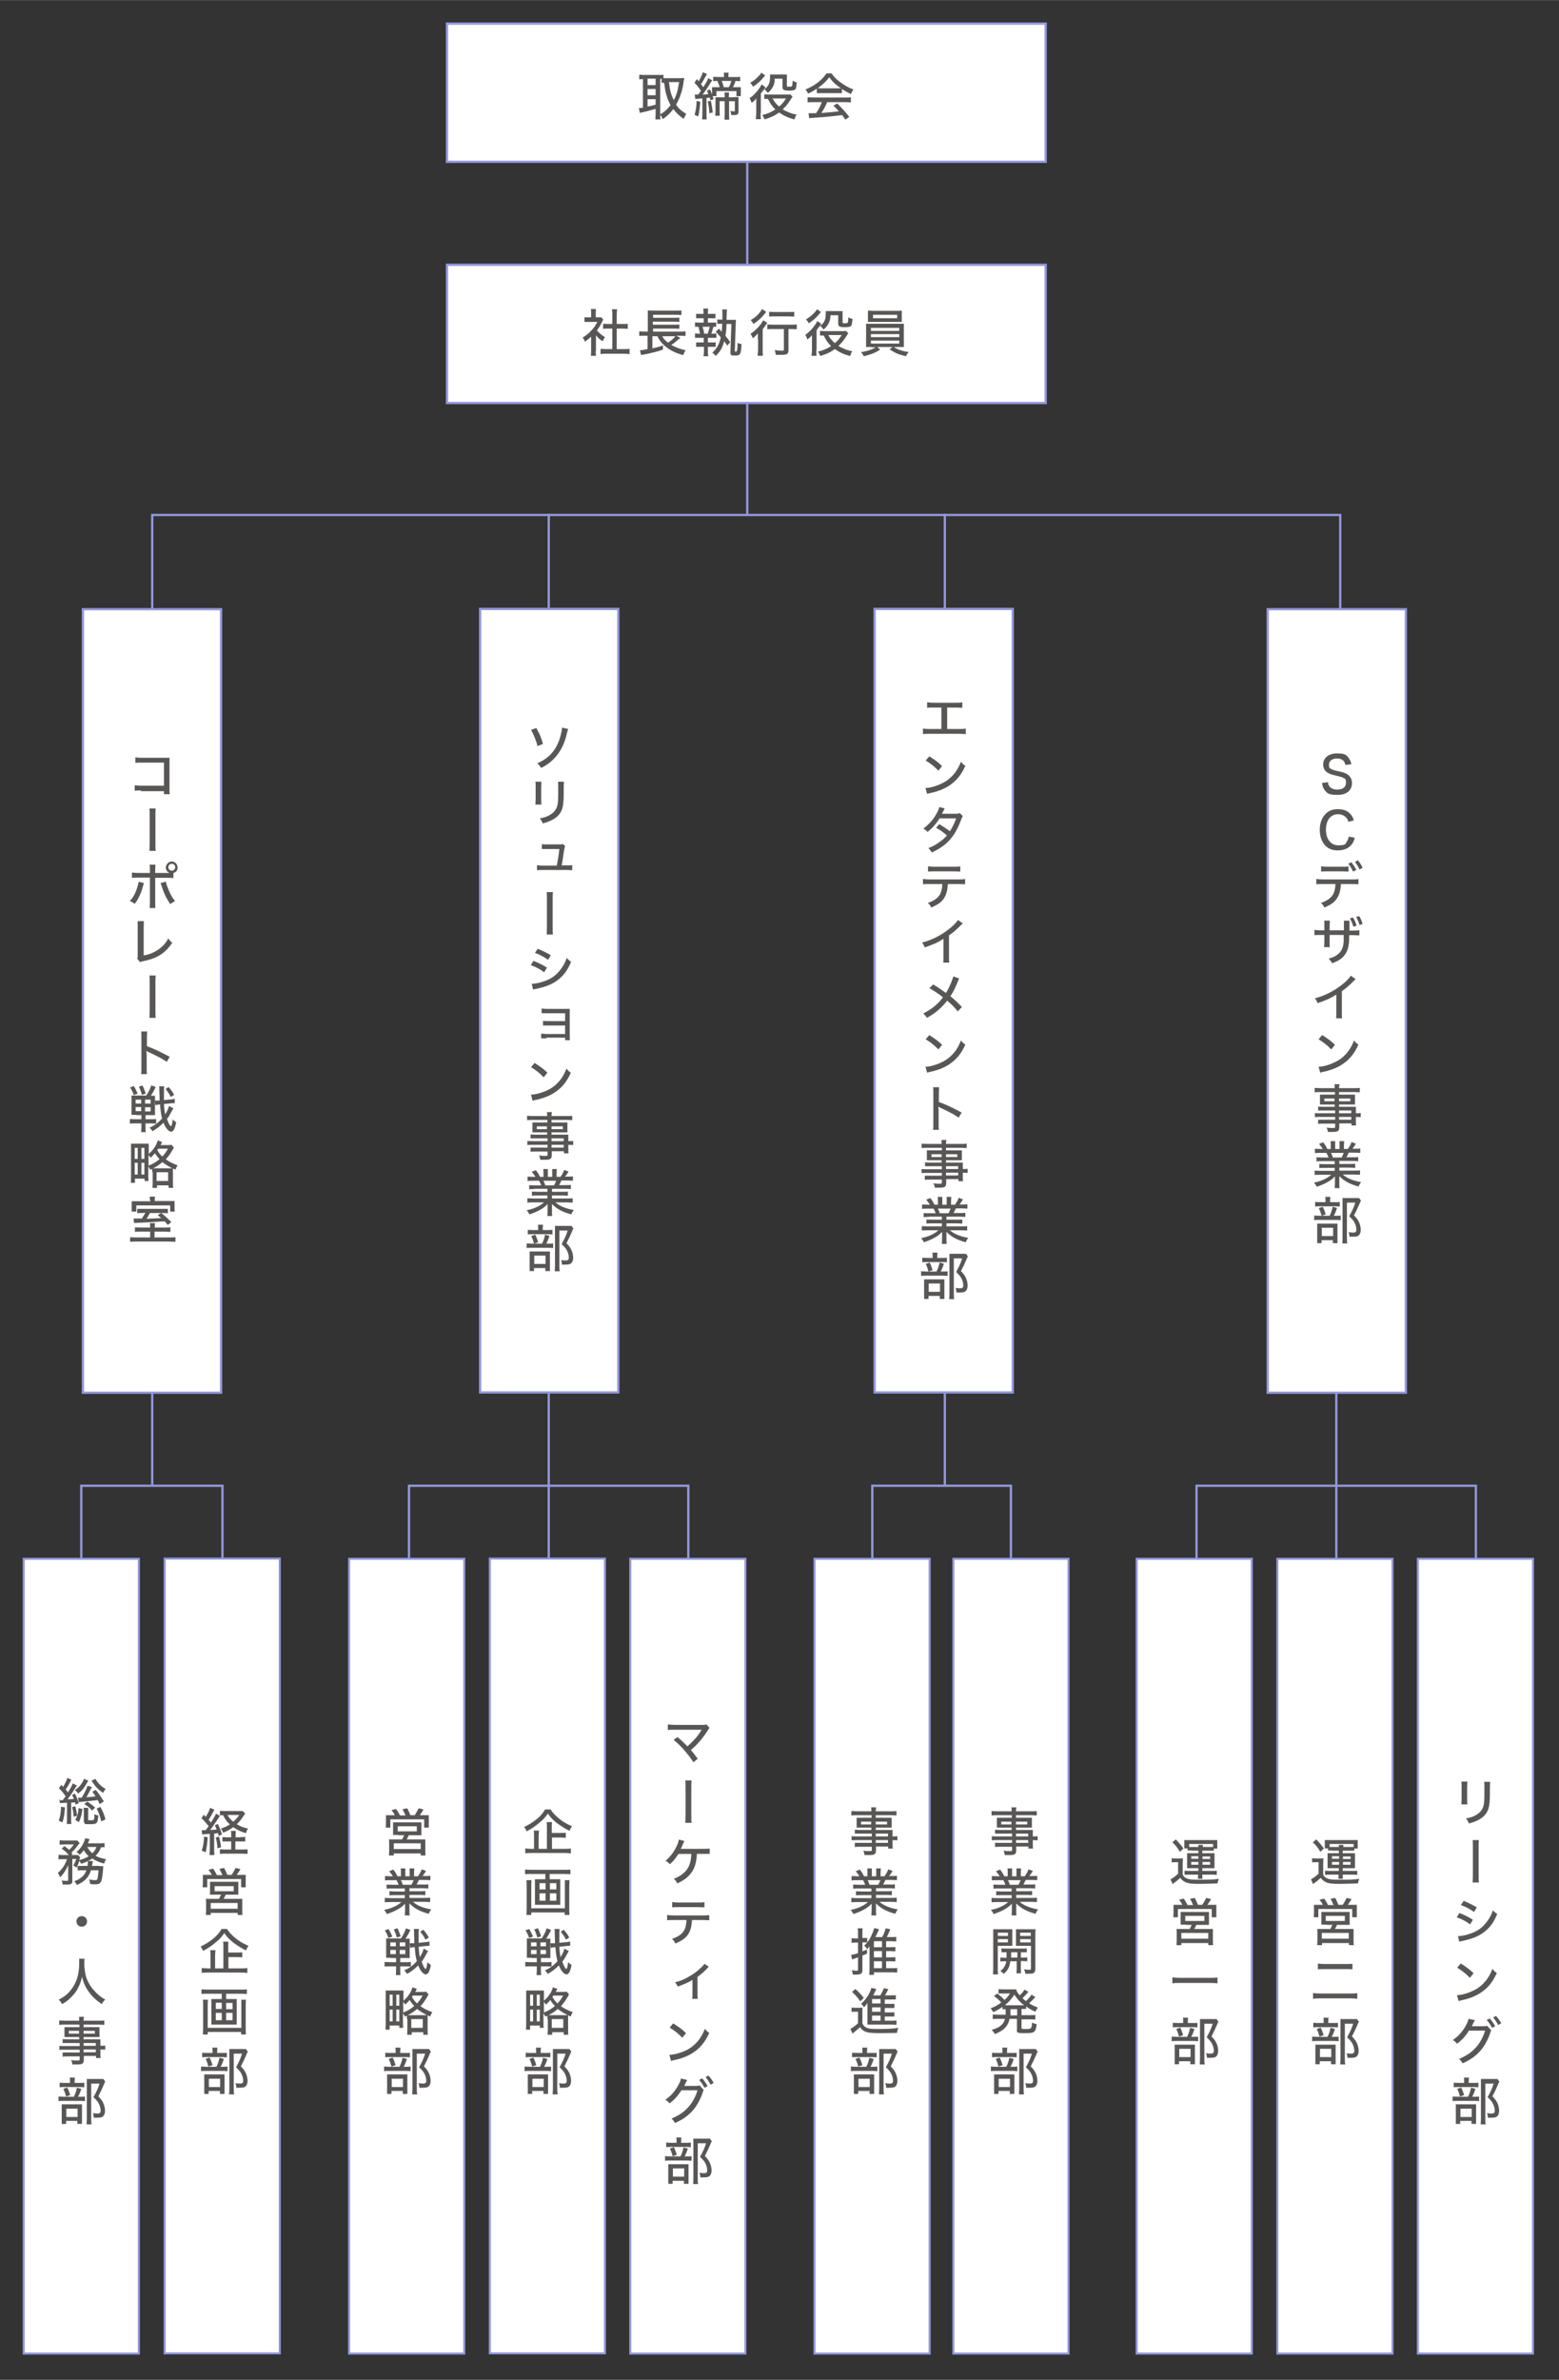
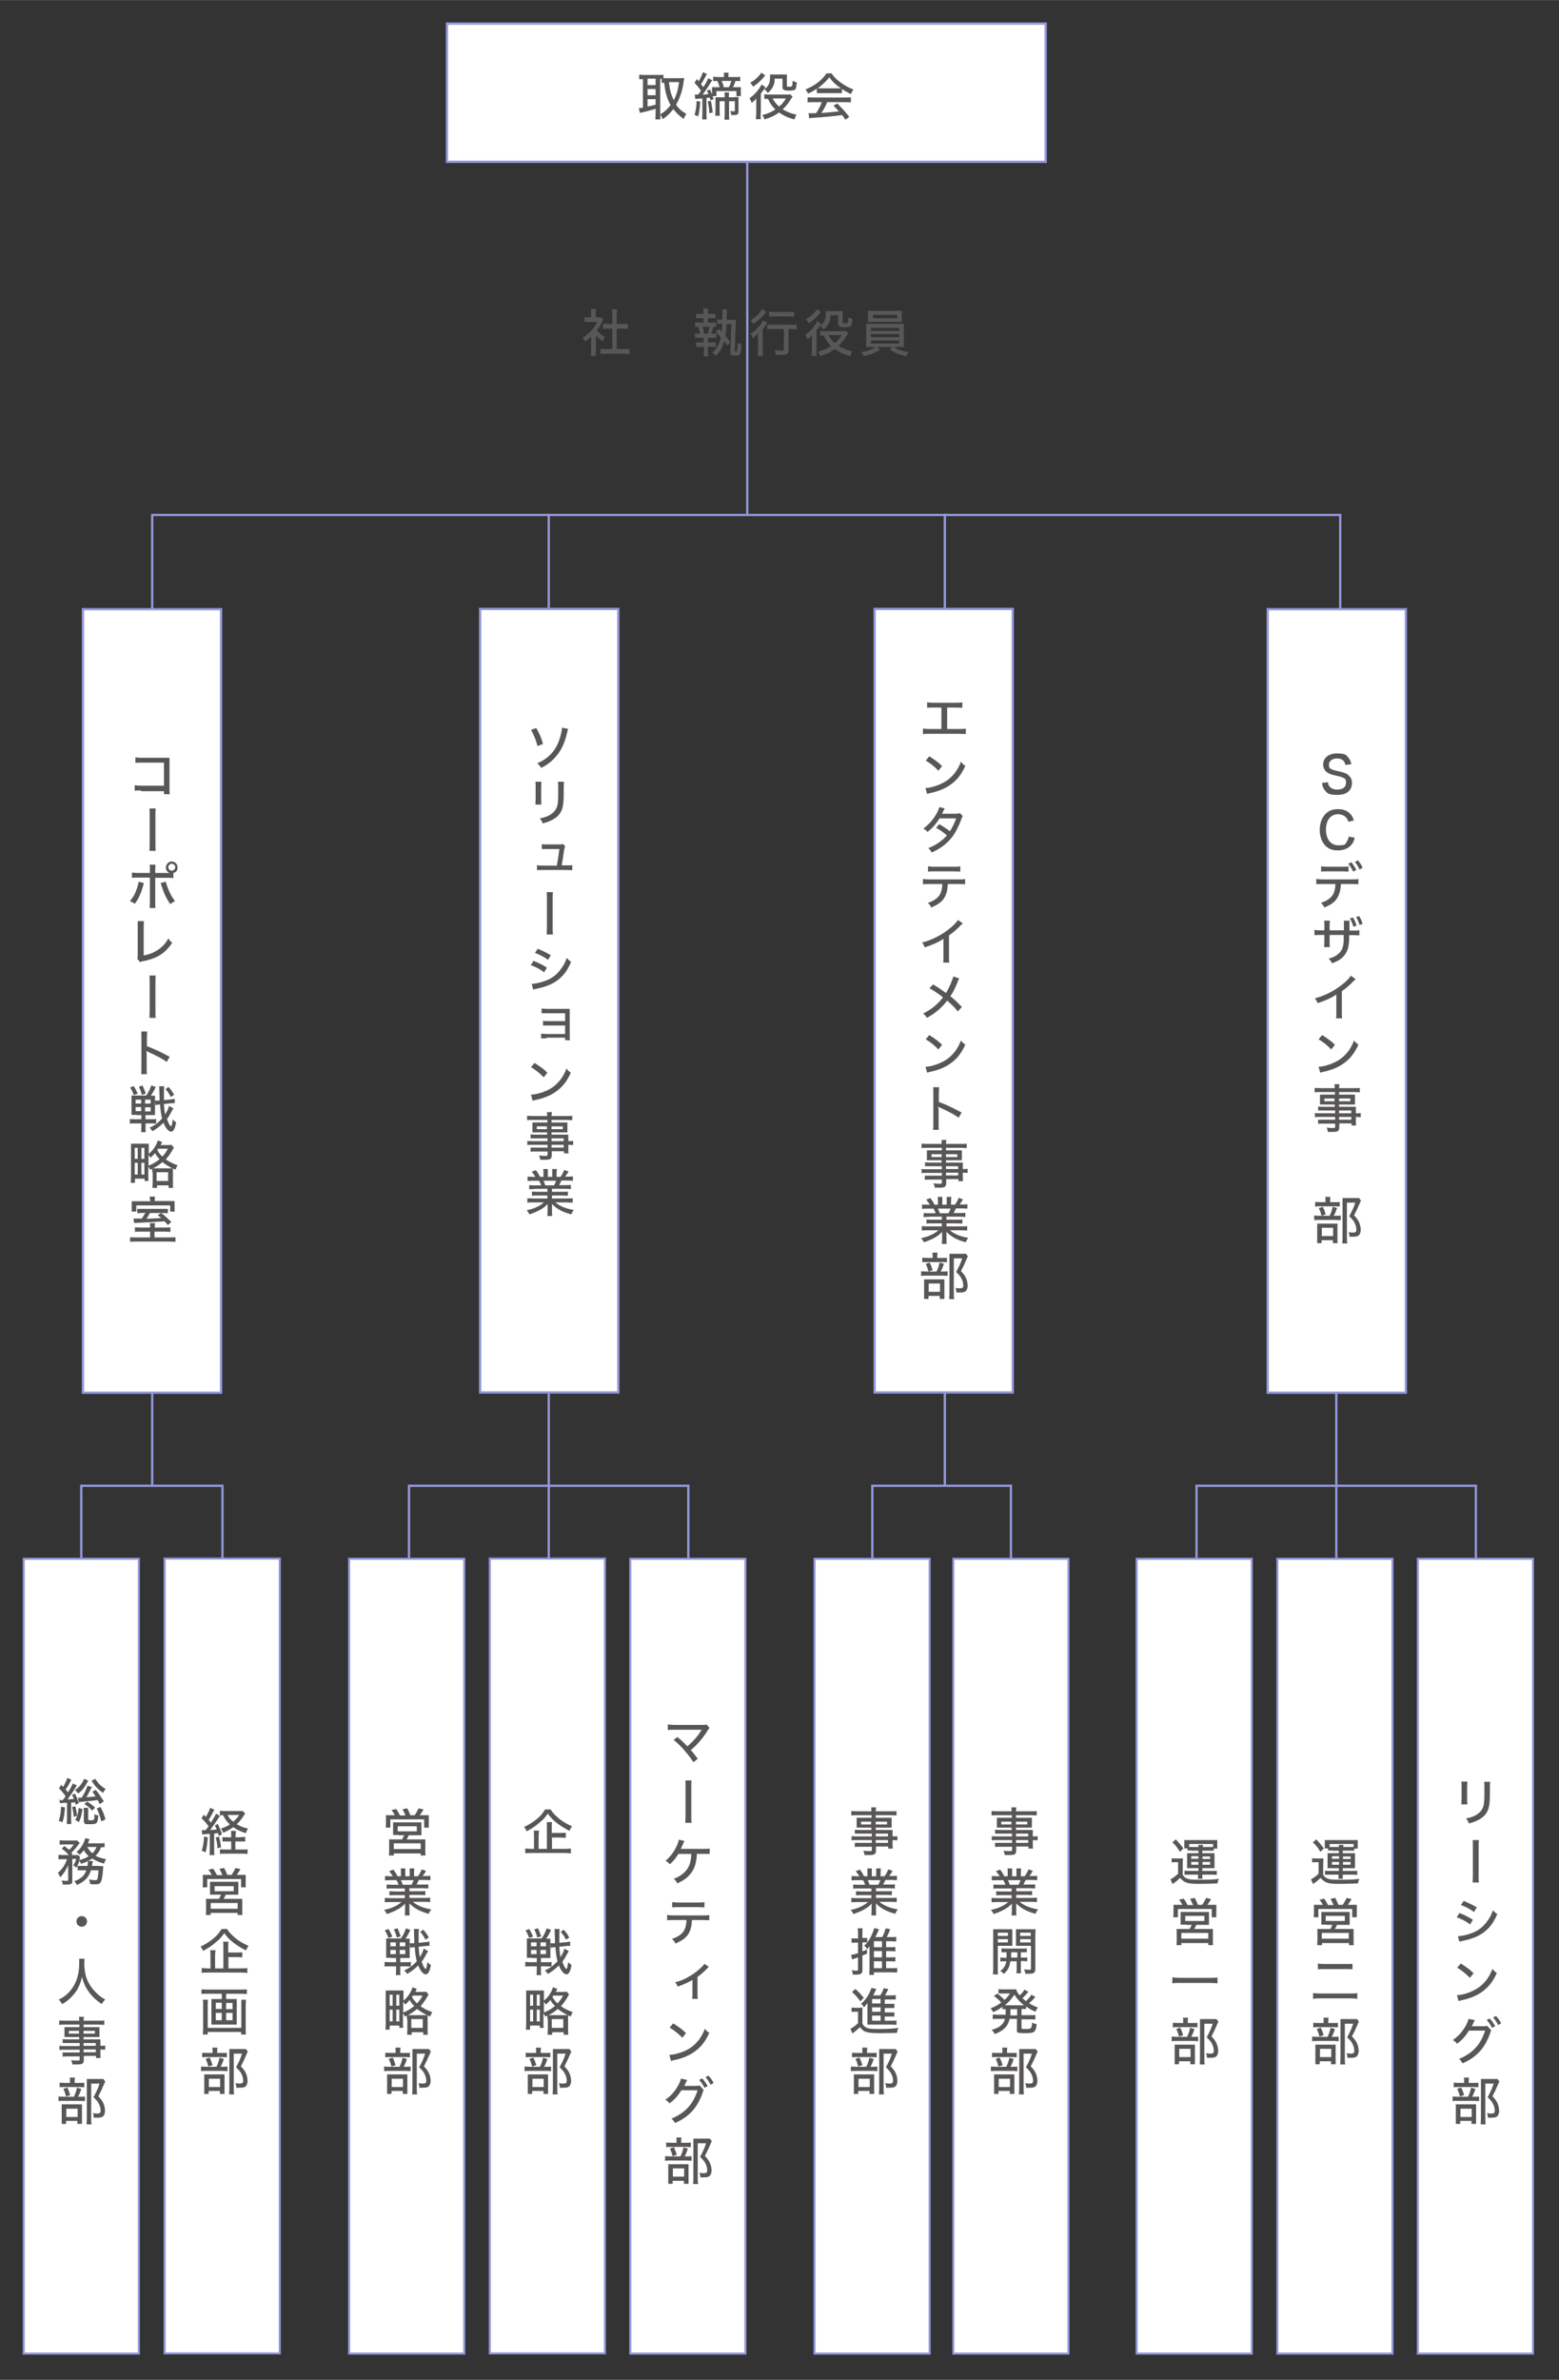
<svg xmlns="http://www.w3.org/2000/svg" id="_レイヤー_1" data-name="レイヤー 1" width="238.8mm" height="364.4mm" version="1.1" viewBox="0 0 677 1033">
  <rect x="0" y="0" width="677" height="1033" fill="#333333" stroke="none" />
  <defs>
    <style>
      .cls-1 {
        fill: #595656;
        stroke-width: 0px;
      }

      .cls-2, .cls-3, .cls-4 {
        stroke: #9397da;
        stroke-miterlimit: 10;
      }

      .cls-2, .cls-4 {
        fill: #fff;
      }

      .cls-3 {
        fill: none;
      }

      .cls-4 {
        stroke-width: .9px;
      }
    </style>
  </defs>
  <line class="cls-2" x1="324.5" y1="50.1" x2="324.5" y2="223.7" />
  <line class="cls-3" x1="238.3" y1="223" x2="238.3" y2="677" />
  <line class="cls-3" x1="410.3" y1="223" x2="410.3" y2="645" />
  <polyline class="cls-3" points="177.6 686.2 177.6 644.9 298.9 644.9 298.9 681.2" />
  <polyline class="cls-3" points="35.3 686.2 35.3 644.9 96.6 644.9 96.6 681.2" />
  <polyline class="cls-3" points="378.8 686.2 378.8 644.9 439 644.9 439 681.2" />
  <polyline class="cls-3" points="66.1 644.9 66.1 223.5 582 223.5 582 264.7" />
  <rect class="cls-2" x="194.1" y="10.2" width="260" height="60" />
  <g>
    <path class="cls-1" d="M287.6,34.2c-.4,0-.5,0-.9,0v15.3c0,1.1,0,1.8.1,2.3h-2.2c0-.7.1-1.5.1-2.3v-2.3c-1.9.6-3.7,1-4.8,1.3-1,.2-1.7.4-2,.5l-.5-2.1c.5,0,.8,0,1.8-.2v-12.4c-.6,0-1.1,0-1.6.1v-2c.6,0,1.1.1,1.9.1h6.8c.8,0,1.3,0,1.8-.1v1.5c.6,0,.8,0,1.4,0h5.9c.6,0,1.2,0,1.7-.1,0,.3,0,.7-.2,1.3-.4,3.8-1.6,7.4-3.3,10.3,1.2,1.8,2.3,2.7,4.4,4-.6,1-.9,1.6-1.1,2.2-2.2-1.6-3.2-2.6-4.5-4.3-1.4,1.8-2.4,2.8-4.6,4.4-.3-.8-.6-1.3-1.2-2,2.1-1.3,3.3-2.4,4.6-4.1-.8-1.5-1.4-2.8-1.8-4.4-.5-1.6-.6-2.6-1-5.3-.6,0-.7,0-1.1,0v-1.5ZM281.2,36.9h3.5v-2.8h-3.5v2.8ZM281.2,41.3h3.5v-2.7h-3.5v2.7ZM281.2,46.2c1.6-.3,2.1-.4,3.5-.8v-2.4h-3.5v3.3ZM290.5,35.6c.4,3.6.9,5.5,2.1,7.8,1.3-2.4,1.8-4.5,2.3-7.8h-4.4Z" />
    <path class="cls-1" d="M301.5,41c.3,0,.7,0,1.3,0h.4c.5-.7.9-1.2,1.2-1.6-.8-1.3-1.6-2.2-2.8-3.5l1-1.6c.4.4.5.6.8.9.9-1.4,1.5-2.8,1.8-3.9l1.8.8c-.2.3-.3.6-.8,1.4-.6,1.1-1.2,2.2-1.8,3,.5.6.6.8,1,1.3,1.2-1.8,1.9-3.1,2.1-3.9l1.8.9c-.2.3-.4.6-.8,1.2-1,1.7-2.1,3.3-3.4,5,1.3,0,1.5-.1,2.5-.2-.2-.5-.3-.7-.6-1.5l1.3-.5c.7,1.5.7,1.6,1.6,4.2l-1.4.5c-.1-.6-.2-.8-.3-1.2-.7.1-.8.1-1.4.2v7.1c0,1,0,1.6.1,2.2h-2c0-.7.1-1.3.1-2.2v-6.9q-.8,0-2.3.2c-.4,0-.6,0-.8,0l-.2-1.9ZM304.1,44c-.2,3-.4,4.4-.9,6.5l-1.6-.7c.6-1.9.8-3.2.9-6l1.6.3ZM308.7,43.7c.3,1.5.6,3.1.8,5.1l-1.5.3c0-1.9-.3-3.4-.7-5.1l1.4-.3ZM312.5,37.8c-.2-.9-.6-1.8-1-2.7-.9,0-1.3,0-1.8.1v-1.9c.6,0,1.2.1,2.2.1h2.5v-.2c0-.7,0-1.1-.1-1.7h2.1c0,.5-.1,1-.1,1.7v.2h2.9c1,0,1.6,0,2.2-.1v1.9c-.6,0-1-.1-2-.1-.3,1-.7,1.9-1.1,2.7h1.5c.9,0,1.3,0,1.9,0,0,.5,0,.7,0,1.4v1c0,.6,0,1,0,1.5h-1.9v-2.2h-8.7v2.2h-1.9c0-.4,0-.9,0-1.4v-1.1c0-.5,0-1,0-1.4.5,0,.9,0,1.8,0h1.4ZM318.8,42.1c.7,0,1.4,0,1.9,0,0,.6,0,1.1,0,1.9v4.2c0,1.4-.4,1.7-2,1.7s-.7,0-1.2,0c0-.9-.1-1.2-.4-1.8.5.1.9.2,1.5.2s.5,0,.5-.4v-4h-2.5v5.9c0,.9,0,1.5.1,2.1h-2.1c0-.7.1-1.2.1-2.1v-5.9h-2.2v3.9c0,1,0,1.7.1,2.4h-2c0-.7.1-1.4.1-2.4v-3.8c0-.7,0-1.3,0-1.8.5,0,1.2,0,1.9,0h2.1v-.5c0-.6,0-1.1-.1-1.6h2c0,.5-.1.9-.1,1.6v.5h2.4ZM316.5,37.8c.5-.9.8-1.7,1.1-2.7h-4.2c.5,1.1.6,1.6.9,2.7h2.2Z" />
    <path class="cls-1" d="M330.3,49c0,1.1,0,1.9.1,2.7h-2.2c0-.6.2-1.6.2-2.7v-4q0-1.3,0-2.3c-.5.7-1.1,1.3-2,1.9-.3-.9-.5-1.3-.9-2,1.6-1.1,3-2.5,4.3-4.4.5-.7.7-1.1.9-1.6l1.7,1.2c-.1.2-.2.2-.3.5-.2.4-.5.8-.9,1.2-.2.3-.2.3-.5.7q-.2.2-.3.5v8.3ZM332.3,32.7c-.2.2-.3.3-.6.7-1.5,1.8-2.7,2.9-4.7,4.2-.4-.8-.7-1.1-1.2-1.7,1.7-1,2.8-1.9,4-3.3.4-.5.7-.8.8-1.1l1.7,1.2ZM344.1,42q-.3.4-1.1,1.7c-.8,1.3-2,2.7-3.1,3.7.6.4,1.1.7,1.9,1,1.5.7,2.4,1,4.1,1.3-.5.8-.6,1.1-.9,2.1-2.8-.7-4.6-1.6-6.7-3-1.9,1.4-3.7,2.2-6.3,3-.2-.7-.5-1.1-1-1.9,2.4-.6,3.8-1.2,5.7-2.4-1.3-1.3-2.2-2.5-3.2-4.6-.7,0-1.1,0-1.6,0v-2c.5,0,1,.1,1.8.1h7.9c.8,0,1.3,0,1.6-.1l1.1,1.2ZM336.4,34.2c0,1.9-.4,2.9-1.1,4-.5.8-.9,1.3-1.9,2.1-.5-.7-.8-1.1-1.5-1.6,1.2-.8,1.8-1.6,2.2-2.8.2-.6.3-1.7.3-2.7s0-.5,0-.9c.5,0,.8,0,1.7,0h4c.9,0,1.2,0,1.6,0,0,.4,0,.7,0,1.6v3.3c0,.4.2.4.9.4,1.5,0,1.5,0,1.6-2.6.9.5,1.2.6,1.8.7-.1,1.6-.3,2.4-.5,2.9-.4.5-1.2.7-2.9.7s-2.8-.2-2.8-1.4v-3.8h-3.3ZM335.5,42.7c.8,1.5,1.6,2.4,2.8,3.5,1.3-1,2-1.9,3-3.5h-5.8Z" />
    <path class="cls-1" d="M354.6,38.5c-1.3.9-2.2,1.4-3.7,2.1-.3-.7-.7-1.3-1.1-1.8,4.1-1.7,7.2-4.1,9.1-7h2.2c1.1,1.6,2,2.5,3.7,3.8,1.9,1.4,3.8,2.5,5.8,3.2-.5.7-.8,1.4-1.1,2-1.4-.7-2.4-1.2-3.9-2.2v1.8c-.6,0-1.1,0-1.9,0h-7.2c-.6,0-1.3,0-1.8,0v-1.8ZM353.3,44.3c-1.1,0-1.8,0-2.6.1v-2.2c.7,0,1.5.1,2.6.1h13.6c1.1,0,1.9,0,2.6-.1v2.2c-.7,0-1.5-.1-2.6-.1h-7.7c-.8,1.9-1.5,3.2-2.5,4.7q5.1-.4,7.6-.7c-.9-1-1.4-1.5-2.4-2.5l1.7-.9c2.6,2.6,3.8,4,5.2,5.8l-1.7,1.2c-.7-1.1-1-1.4-1.4-2-3.7.5-7.8.9-11.1,1.1-1.8.1-2.6.2-3.2.3l-.3-2.2c.5,0,.9,0,1.2,0s.5,0,1,0q.2,0,1.1,0c1.1-1.6,1.8-3.1,2.5-4.8h-3.6ZM363.7,38.3c.6,0,1.1,0,1.5,0-2.4-1.6-3.7-2.9-5.1-4.8-1.3,1.8-2.8,3.1-5,4.8.5,0,.8,0,1.4,0h7.2Z" />
  </g>
-   <rect class="cls-2" x="194.1" y="114.9" width="260" height="60" />
  <g>
    <path class="cls-1" d="M258.7,152.2c0,1,0,1.6.1,2.2h-2.2c0-.7.1-1.3.1-2.2v-6.1c-.9.9-1.5,1.3-2.7,2.2-.2-.7-.6-1.3-1-1.8,1.6-1,2.7-1.8,3.9-3.2,1.1-1.1,1.7-2.1,2.5-3.6h-3.8c-.8,0-1.2,0-1.8,0v-2c.6,0,1,0,1.7,0h1.2v-1.9c0-.6,0-1.2-.1-1.7h2.2c0,.5-.1,1-.1,1.7v1.9h1.1c.7,0,1,0,1.3,0l.9,1c-.2.3-.3.5-.5.9-.7,1.5-1.3,2.5-2.3,3.8,1.1,1.2,2,2,3.5,2.9-.4.6-.7,1.1-1,1.8-1.3-.8-2-1.5-2.9-2.6v6.7ZM267.9,151.5h3c1.1,0,1.8,0,2.5-.1v2.3c-.7-.1-1.5-.2-2.5-.2h-7.7c-.9,0-1.7,0-2.4.2v-2.3c.7,0,1.4.1,2.5.1h2.6v-8.9h-1.8c-.8,0-1.5,0-2.2.1v-2.2c.6,0,1.2.1,2.2.1h1.8v-4.2c0-.8,0-1.4-.2-2.2h2.3c-.1.8-.2,1.3-.2,2.2v4.2h2.6c1,0,1.6,0,2.2-.1v2.2c-.7,0-1.4-.1-2.2-.1h-2.6v8.9Z" />
-     <path class="cls-1" d="M295.1,146.9c-.3.3-.5.4-1.1.9-.9.8-1.4,1.2-2.5,1.9,1.9,1.1,4,1.8,6.2,2.3-.4.7-.7,1.2-1,2.1-3.2-.8-5.8-2.1-7.9-3.9-1.5-1.3-2.5-2.5-3.3-4.3h-2.2v5.3c2.1-.5,3-.7,4.6-1.3v1.8c-1.8.7-4.8,1.5-8.5,2.2-.3,0-.6.1-1,.2l-.5-2.1c.7,0,1.7-.2,3.3-.5v-5.8h-1.4c-.9,0-1.5,0-2.2.1v-2c.5,0,1.3.1,2.3.1h1.4v-7c0-1.2,0-1.5,0-2.2.6,0,1.3.1,2.4.1h9.7c1.2,0,1.8,0,2.5-.1v2c-.7,0-1.2-.1-2.5-.1h-9.8v1.3h9.4c.9,0,1.6,0,2-.1v1.9c-.5,0-1.4-.1-2.1-.1h-9.4v1.3h9.4c.9,0,1.7,0,2.1-.1v1.9c-.6,0-1.2-.1-2-.1h-9.4v1.3h11.9c.9,0,1.6,0,2.2-.1v2c-.6,0-1.2-.1-2-.1h-2l1.8,1ZM287.6,145.9c.6,1.2,1.2,1.8,2.5,2.8,1.3-.8,2.6-2,3.2-2.8h-5.6Z" />
    <path class="cls-1" d="M309.3,144.8c1,0,1.3,0,1.8-.1v1.9c-.5,0-1,0-1.8,0h-1.9v2h1.7c.7,0,1.1,0,1.7,0v1.9c-.6,0-1,0-1.7,0h-1.7v1.9c0,1,0,1.5.2,2.2h-2.1c.1-.7.2-1.3.2-2.2v-1.9h-1.6c-.8,0-1.2,0-1.8,0v-1.9c.5,0,.9,0,1.7,0h1.6v-2h-2c-.8,0-1.3,0-1.8,0v-1.9c.5,0,.9.1,1.8.1h.4c-.2-1-.4-1.8-.7-3-.8,0-1,0-1.5,0v-1.9c.5,0,1,.1,1.9.1h1.9v-1.9h-1.5c-.9,0-1.3,0-1.8,0v-1.9c.5,0,1,0,1.8,0h1.4v-.5c0-.6,0-1.1-.1-1.8h2.1c0,.6-.1,1.1-.1,1.8v.5h1.6c.7,0,1.2,0,1.7,0v1.9c-.6,0-.9,0-1.7,0h-1.6v1.9h1.8c1,0,1.3,0,1.8-.1v1.9c-.4,0-.7,0-1.2,0-.2.9-.7,2.4-.9,3h.4ZM307.3,144.8c.3-.8.7-2.1.9-3h-3.1c.4,1.3.4,1.3.7,3h1.6ZM312.1,142.6c.7.7.9.9,1.3,1.4.1-1,.2-2.2.2-3.3v-.2h-.1c-.6,0-1.6,0-2,.1v-2c.5.1,1,.1,2,.1h.2c0-1,0-1.5,0-2.4s0-1.5-.1-2h2.1q-.1.7-.2,4.5h2.1c.9,0,1.4,0,2,0,0,.4-.1,1-.1,1.7l-.4,11.6h0c0,.4.1.5.4.5s.5-.2.6-.6c.1-.6.2-1.6.2-3.3.5.4.8.5,1.7.6-.2,4.5-.5,5-2.7,5s-2.1-.3-2.1-1.6v-.2l.4-11.9h-2.1c-.1,2.7-.2,3.7-.5,5.1.9,1.1,1.5,1.9,2.1,2.8l-1.3,1.5c-.4-.7-.8-1.3-1.3-1.9-.4,1.3-.7,2.2-1.2,3.2-.6,1.1-1.1,1.7-2.5,3.2-.4-.6-.8-1-1.5-1.4,2.2-2.1,3.1-3.9,3.7-6.7-1.5-1.7-1.5-1.8-2.2-2.4l1.2-1.2Z" />
    <path class="cls-1" d="M329.1,147.3c0-.9,0-1.2,0-2.6-.7.8-1.3,1.4-2.2,2.1-.3-.8-.5-1.3-1-1.9,1.6-1.1,3-2.4,4.3-4,.5-.7.9-1.3,1.2-1.9l1.8,1.1c-.2.3-.4.5-.7,1-.5.7-.8,1.1-1.3,1.8v8.8c0,1.2,0,2,.1,2.7h-2.3c0-.7.2-1.6.2-2.8v-4.3ZM332.7,135.4c-.2.2-.2.3-.4.5-1.5,1.9-3,3.3-5.1,4.7-.4-.7-.7-1.1-1.2-1.7,1.5-.9,2.5-1.6,3.5-2.8.7-.8,1.1-1.3,1.4-2l1.8,1.2ZM335.8,142.8c-1,0-2,0-2.6.1v-2.1c.6,0,1.5.1,2.6.1h7.6c1.2,0,2,0,2.6-.1v2.1c-.6,0-1.5-.1-2.5-.1h-1.1v9.1c0,1.7-.6,2.1-2.9,2.1s-1.6,0-2.6,0c-.1-.8-.2-1.3-.5-2.1,1.2.2,2.2.3,3,.3s1,0,1-.6v-8.8h-4.6ZM334.1,135.3c.6,0,1.4.1,2.4.1h6c1.1,0,1.8,0,2.4-.1v2.1c-.7,0-1.5-.1-2.4-.1h-6.1c-.9,0-1.8,0-2.4.1v-2.1Z" />
    <path class="cls-1" d="M354.5,151.7c0,1.1,0,1.9.1,2.7h-2.2c0-.6.2-1.6.2-2.7v-4q0-1.3,0-2.3c-.5.7-1.1,1.3-2,1.9-.3-.9-.5-1.3-.9-2,1.6-1.1,3-2.5,4.3-4.4.5-.7.7-1.1.9-1.6l1.7,1.2c-.1.2-.2.2-.3.5-.2.4-.5.8-.9,1.2-.2.3-.2.3-.5.7q-.2.2-.3.5v8.3ZM356.5,135.4c-.2.2-.3.3-.6.7-1.5,1.8-2.7,2.9-4.7,4.2-.4-.8-.7-1.1-1.2-1.7,1.7-1,2.8-1.9,4-3.3.4-.5.7-.8.8-1.1l1.7,1.2ZM368.3,144.7q-.3.4-1.1,1.7c-.8,1.3-2,2.7-3.1,3.7.6.4,1.1.7,1.9,1,1.5.7,2.4,1,4.1,1.3-.5.8-.6,1.1-.9,2.1-2.8-.7-4.6-1.6-6.7-3-1.9,1.4-3.7,2.2-6.3,3-.2-.7-.5-1.1-1-1.9,2.4-.6,3.8-1.2,5.7-2.4-1.3-1.3-2.2-2.5-3.2-4.6-.7,0-1.1,0-1.6,0v-2c.5,0,1,.1,1.8.1h7.9c.8,0,1.3,0,1.6-.1l1.1,1.2ZM360.6,136.9c0,1.9-.4,2.9-1.1,4-.5.8-.9,1.3-1.9,2.1-.5-.7-.8-1.1-1.5-1.6,1.2-.8,1.8-1.6,2.2-2.8.2-.6.3-1.7.3-2.7s0-.5,0-.9c.5,0,.8,0,1.7,0h4c.9,0,1.2,0,1.6,0,0,.4,0,.7,0,1.6v3.3c0,.4.2.4.9.4,1.5,0,1.5,0,1.6-2.6.9.5,1.2.6,1.8.7-.1,1.6-.3,2.4-.5,2.9-.4.5-1.2.7-2.9.7s-2.8-.2-2.8-1.4v-3.8h-3.3ZM359.7,145.4c.8,1.5,1.6,2.4,2.8,3.5,1.3-1,2-1.9,3-3.5h-5.8Z" />
    <path class="cls-1" d="M378.6,150.6c-1.1,0-1.8,0-2.5,0q0-.5,0-2.3v-5.4c0-1.2,0-1.7,0-2.4.7,0,1.4,0,2.5,0h11.4c1.1,0,1.8,0,2.5,0,0,.6,0,1.2,0,2.4v5.4c0,.8,0,1.3,0,1.4,0,.4,0,.5,0,.9-.7,0-1.3,0-2.5,0h-1.9c1.7,1.1,3.8,1.8,6.5,2.2-.6.7-.9,1.2-1.2,1.8-3.3-.8-4.7-1.4-7.1-3l1.3-1h-6.7l1.3,1.1c-1.3.9-2.2,1.3-3.7,1.9-.9.3-1.5.5-3.4,1-.4-.8-.6-1.1-1.2-1.8,2.4-.3,5-1.2,6.4-2.1h-1.8ZM391.6,138.1c0,.7,0,1.1,0,1.6-.7,0-1.4,0-2.4,0h-9.9c-1,0-1.7,0-2.4,0,0-.5,0-1,0-1.6v-1.6c0-.6,0-1,0-1.7.7,0,1.3.1,2.5.1h9.7c1.2,0,1.8,0,2.5-.1,0,.6,0,.9,0,1.7v1.6ZM378.2,143.6h12.3v-1.3h-12.3v1.3ZM378.2,146.3h12.3v-1.3h-12.3v1.3ZM378.2,149.1h12.3v-1.3h-12.3v1.3ZM379.1,136.6v1.5h10.5v-1.5h-10.5Z" />
  </g>
  <rect class="cls-4" x="65.2" y="824.1" width="345" height="50" transform="translate(1086.8 611.3) rotate(90)" />
  <rect class="cls-4" x="4.1" y="824.1" width="345" height="50" transform="translate(1025.7 672.5) rotate(90)" />
  <rect class="cls-4" x="-137.2" y="824.1" width="345" height="50" transform="translate(884.4 813.8) rotate(90)" />
  <rect class="cls-4" x="-76" y="824.1" width="345" height="50" transform="translate(945.6 752.5) rotate(90)" />
  <rect class="cls-4" x="206.3" y="824.1" width="345" height="50" transform="translate(1227.8 470.3) rotate(90)" />
  <rect class="cls-4" x="266.5" y="824.1" width="345" height="50" transform="translate(1288.1 410.1) rotate(90)" />
  <g>
    <path class="cls-1" d="M28.2,784.5c-.2,2.9-.4,4.6-1.1,6.5l-1.6-.7c.7-1.9.9-3.3,1-6.1l1.6.3ZM25.6,781.4c.5,0,.7,0,1.3,0h.3c.5-.6.7-.9,1.3-1.7-.9-1.3-1.6-2.2-2.9-3.5l1-1.5c.4.5.5.5.8.9.8-1.3,1.6-2.9,1.8-3.9l1.8.8c-.2.3-.2.4-.5.9-.7,1.4-1.1,2.1-2,3.3.4.5.7.8,1,1.3,1.1-1.7,1.7-2.8,2.1-3.9l1.8.9c-.2.3-.3.4-.6.9-1.2,2-2.6,4-3.5,5.1,1,0,1.7,0,2.8-.2-.2-.5-.3-.7-.8-1.7l1.2-.6c.7,1.3,1.2,2.4,1.7,4.2l-1.4.6c-.1-.5-.2-.7-.2-1q-.3,0-.7.1c-.3,0-.4,0-1,0v7.1c0,1,0,1.7.1,2.2h-2c0-.7.1-1.4.1-2.2v-7c-.7,0-1.1,0-1.8.1-.8,0-1,0-1.3.1l-.2-2ZM32.7,784c.4,1.6.6,2.6.8,4.1l-1.5.5c-.1-1.8-.3-2.7-.7-4.2l1.4-.4ZM38.3,773c-.1.2-.2.2-.3.5-.6,1.1-1.4,2.3-1.9,3-.6.7-1.1,1.2-2.2,2-.4-.7-.7-1-1.4-1.5,1.3-.8,2.3-1.8,3.1-3.1.5-.8.7-1.2.9-1.8l1.8.8ZM32.7,790c.9-1.8,1.3-3,1.4-5.2l1.7.4c-.3,2.5-.7,3.8-1.5,5.7l-1.7-1ZM43.3,783.1c-.5-1-.6-1.3-.9-1.8-1.8.3-2.3.3-7,.8-.6,0-.8,0-1.2.2l-.3-2c.3,0,.4,0,.7,0s.3,0,.9,0c1.1-1.8,2.1-3.8,2.5-5.2l1.9.6c-.3.5-.4.7-.7,1.3-.9,1.8-1.2,2.3-1.7,3.1,1.7-.1,2.9-.2,4-.4-.5-.7-.7-1.1-1.4-2l1.5-.8c1.5,1.9,2.1,2.8,3.5,5l-1.7,1.1ZM38.3,784.7c0,.5,0,1,0,1.5v3.4c0,.3,0,.4.1.4.1,0,.5.1.9.1,1.7,0,1.7,0,1.7-2.7.6.4,1,.5,1.7.6-.3,3.5-.5,3.8-3.7,3.8s-1.8-.1-2.2-.4c-.3-.2-.4-.5-.4-1.1v-3.9c0-.6,0-1.1-.1-1.7h2ZM37.9,782c1.4.9,2.4,1.7,3.4,2.6l-1.3,1.3c-1.1-1.3-1.8-1.9-3.4-2.8l1.3-1.1ZM41.4,772.1c1.1,1.9,2.6,3.4,4.5,4.4-.5.5-.7,1-1.1,1.7-1.9-1.2-3.2-2.5-4.7-4.7-.2-.3-.2-.4-.4-.5l1.7-.9ZM43.6,784.3c1.1,2,1.6,3.2,2.2,5.4l-1.8.9c-.6-2.4-1.1-3.8-2-5.6l1.6-.7Z" />
    <path class="cls-1" d="M45.6,801.8c-.5,0-.8,0-1.7,0-.7,1.7-1.2,2.5-2.4,3.7,1.2.7,2.6,1.1,4.6,1.5-.5.7-.6,1-.9,1.9-2.2-.6-3.6-1.2-5.1-2.2-1.3.9-2.6,1.6-4.9,2.3-.2-.5-.4-.8-.7-1.3-.4,1.2-.8,2.1-1.3,3-.5-.5-.7-.6-1.4-1,.6-.9,1-1.8,1.3-2.8h-1.7v9.4c.1,1.3-.4,1.7-2.2,1.7s-.9,0-2,0c0,0,0-.2,0-.2,0-.4-.2-1.1-.4-1.6.9.2,1.6.2,2.2.2s.6-.1.6-.5v-6.3c-1,2.3-2.1,3.9-3.5,5.3-.3-.9-.5-1.3-1-1.9,1.9-1.7,3.1-3.4,4-6h-1.8c-.9,0-1.4,0-1.9.1v-2c.6,0,1.1.1,2,.1h2.5c-1.1-1.2-1.7-1.8-3.1-2.8l1.2-1.1c1,.8,1.4,1.1,2,1.6.9-.7,1.4-1.3,2-2.3h-4.2c-.8,0-1.4,0-1.9.1v-1.9c.6,0,1.1.1,2.1.1h3.8c1.1,0,1.4,0,1.8,0l1,1.1c-.1.1-.3.4-.5.6-1.1,1.5-2.1,2.7-3.1,3.5.2.3.3.3.5.6l-.5.5h1.4c.7,0,1.2,0,1.6,0l.8,1q-.1.3-.4,1.2c1.7-.5,2.9-.9,4.1-1.7-.9-.9-1.5-1.5-2.1-2.6-.5.7-.9,1.1-1.8,2-.5-.6-.7-.8-1.4-1.2,1.7-1.5,2.6-2.7,3.3-4.5.3-.6.3-.9.5-1.5l1.9.4c0,.2-.2.4-.3.8-.2.4-.3.6-.4,1h4.9c1,0,1.7,0,2.3-.1v1.9ZM43.1,810c.9,0,1.3,0,1.7,0q0,.5,0,.9c-.5,6.2-.9,7-3.3,7s-1,0-2.4-.2c0-.8-.1-1.1-.4-1.9,1.1.2,2,.3,2.6.3,1.1,0,1.1-.1,1.5-4.3h-3.3c-.9,3-2.7,4.9-6.1,6.4-.3-.7-.6-1.1-1.2-1.6,1.5-.6,1.7-.7,2.3-1.1,1.6-1,2.4-2,3-3.7h-2c-.9,0-1.4,0-1.8,0v-1.9c.5,0,.9,0,2,0h2.3c.1-.7.2-1.2.2-1.8s0-.2,0-.3h2.1c0,.5,0,.5-.2,1,0,.4,0,.6-.2,1.1h3.3ZM37.9,801.7c.5.9,1.2,1.9,2.2,2.7.9-.8,1.3-1.5,1.8-2.7h-4Z" />
    <path class="cls-1" d="M37.8,834c0,1.3-1,2.3-2.3,2.3s-2.3-1-2.3-2.3,1-2.3,2.3-2.3,2.3,1,2.3,2.3Z" />
    <path class="cls-1" d="M36.7,850.2c0,.4-.1,1.4-.1,2.1,0,1.7.3,3.8.6,5.1.5,2,1.8,4.5,3.3,6.2.8.9,1.9,2.1,3,2.9.6.5,1.1.8,2.2,1.4-.7.7-1,1.1-1.5,2-2.6-1.8-4.1-3.2-5.7-5.4-1.3-1.8-2.2-3.7-2.9-6.4-.4,1.9-.8,3-1.6,4.6-.8,1.7-1.8,2.9-3.3,4.4-1.2,1.2-2,1.8-3.7,2.8-.5-.8-.8-1.3-1.5-1.9,2.4-1.3,3.7-2.3,5.1-4,2.6-3.2,3.8-6.9,3.8-12s0-1.3,0-1.8h2.4Z" />
    <path class="cls-1" d="M34.4,886.8h-5.2c-.8,0-1.5,0-2,0v-1.7c.5,0,1.1.1,2.1.1h5.1v-1h-4.6c-.7,0-1.3,0-1.8,0,0-.5,0-.9,0-1.5v-1.3c0-.6,0-1,0-1.5.6,0,1.1,0,1.9,0h4.6v-1.1h-6.2c-1.1,0-1.8,0-2.6.1v-1.9c.6,0,1.4.1,2.6.1h6.1c0-.9,0-1.2-.1-1.7h2.2c-.1.5-.2.8-.2,1.7h6.4c1.3,0,2,0,2.6-.1v1.9c-.7,0-1.5-.1-2.5-.1h-6.5v1.1h5.1c.8,0,1.3,0,1.8,0,0,.5,0,.9,0,1.5v1.3c0,.6,0,1,0,1.5-.5,0-1.1,0-1.8,0h-5.1v1h4.9c1.3,0,1.8,0,2.4,0,0,.5,0,.9,0,2v.8c1.1,0,1.6,0,2.1-.1v1.8c-.5,0-1-.1-2.1-.1v1.4c0,1.1,0,1.7.1,2.3h-2v-.9h-5.3v1.5c0,1.8-.5,2.2-2.9,2.2s-1.4,0-2.1,0c0-.7-.2-1.1-.5-1.9,1.2.2,2,.2,2.8.2s.9-.1.9-.5v-1.3h-5.2c-1,0-1.5,0-2.2.1v-1.8c.6,0,1,0,2.1,0h5.3v-1.2h-6.4c-1.3,0-1.8,0-2.4.1v-1.8c.5.1,1.1.1,2.4.1h6.4v-1.2ZM29.9,881.5v1.2h4.4v-1.2h-4.4ZM36.3,882.7h4.9v-1.2h-4.9v1.2ZM41.6,888v-1.2h-5.3v1.2h5.3ZM36.3,890.8h5.3v-1.2h-5.3v1.2Z" />
    <path class="cls-1" d="M34.9,910.1c1,0,1.5,0,2-.1v2c-.5,0-1.1-.1-1.9-.1h-7.4c-1,0-1.6,0-2.2.1v-2c.6,0,1.1.1,2.2.1h4.5c.7-1.5,1-2.4,1.3-3.9l1.9.5c-.4,1.3-.7,2.1-1.4,3.4h.9ZM34.6,904.1c1,0,1.5,0,2-.1v2c-.5,0-1-.1-1.9-.1h-6.9c-.9,0-1.4,0-1.9.1v-2c.5,0,1,.1,2.1.1h2.4v-.7c0-.6,0-1.2-.1-1.6h2.2c0,.4-.1.9-.1,1.6v.7h2.2ZM28.8,921.9h-2c0-.5,0-1.1,0-2v-4.7c0-.9,0-1.4,0-1.8.5,0,.9,0,1.7,0h5.5c.9,0,1.3,0,1.6,0,0,.5,0,.7,0,1.7v5.1c0,.7,0,1.2,0,1.7h-2v-1.3h-4.9v1.3ZM29.2,906.1c.6,1.1.8,1.8,1.3,3.3l-1.8.6c-.4-1.4-.6-2.1-1.2-3.3l1.7-.6ZM28.8,918.9h4.9v-3.6h-4.9v3.6ZM45.6,903.7c-.2.3-.2.5-.4.9-.7,1.7-1.6,3.6-2.5,5.3,1.3,1.4,1.8,2.1,2.3,3.3.4,1,.6,2.1.6,3.1s-.4,2.1-1.1,2.5c-.5.3-1.2.4-2.3.4s-.8,0-1.5,0c0-.9-.1-1.4-.4-2,.7.1,1.2.2,1.9.2,1.1,0,1.5-.3,1.5-1.2s-.2-1.9-.7-2.9c-.5-1.1-1.1-1.7-2.4-3,1.3-2.4,2-3.8,2.6-5.9h-3.6v15.2c0,1.2,0,1.9.2,2.5h-2.2c0-.7.1-1.5.1-2.5v-15.3c0-.6,0-1.2,0-1.9.5,0,1.1,0,1.8,0h3.7c.8,0,1.3,0,1.7,0l.9,1.3Z" />
  </g>
  <rect class="cls-2" x="-104" y="404.4" width="340.1" height="60" transform="translate(500.4 368.4) rotate(90)" />
  <g>
    <path class="cls-1" d="M61.3,343.1c-1.7,0-2,0-2.8.1v-2.4c.8.1,1.2.2,2.8.2h9.9v-10h-9.5c-1.7,0-2.1,0-2.9.1v-2.4c.9.1,1.1.2,2.9.2h10.1q1.1,0,1.8,0c0,.6,0,.9,0,1.8v11.6c0,1.1,0,1.6.1,2.4h-2.5v-1.3h-10Z" />
    <path class="cls-1" d="M67.6,351c-.1.8-.1,1.7-.1,3.2v11.9c0,1.6,0,2.5.1,3.2h-2.7c0-.7.1-2,.1-3.3v-11.9c0-1.7,0-2.4-.1-3.2h2.7Z" />
    <path class="cls-1" d="M62.5,383.2l-.4,1.4c-.4,1.5-.9,3-1.6,4.4-.6,1.3-1.1,2.1-2,3.3-.9-.7-1.2-.8-2.1-1.2,1.4-1.6,2.3-3.1,3.1-5.6.4-1.2.6-2,.7-2.8l2.3.6ZM73.7,378.9c-1-.3-1.7-1.3-1.7-2.4s1.1-2.6,2.5-2.6,2.6,1.1,2.6,2.6-.8,2.1-1.8,2.4v2.2c-1.1-.1-1.4-.1-2.8-.1h-5.1v10.5c0,1.5,0,1.8.1,2.6h-2.5c0-.7.1-1.3.1-2.7v-10.5h-5c-1.4,0-1.9,0-2.8.1v-2.3c.8.1,1.5.2,2.8.2h5v-1.3c0-1.1,0-1.7-.1-2.3h2.5c0,.7-.1,1.3-.1,2.3v1.3h6.4ZM72,382.7c.2.7.3,1.3.8,2.5,1,2.6,1.8,4.2,3.2,5.9-.9.5-1.2.7-2.1,1.3-1.7-2.6-2.7-4.6-3.8-8.1-.2-.6-.2-.7-.4-1l2.2-.6ZM73.1,376.4c0,.8.7,1.5,1.5,1.5s1.5-.7,1.5-1.5-.7-1.5-1.5-1.5-1.5.7-1.5,1.5Z" />
    <path class="cls-1" d="M62.5,399.8c0,.6-.1,1.1-.1,2.6v12.3c2.3-.4,4.3-1.2,6-2.3,2.1-1.4,3.5-2.9,4.7-5.1.7,1,.9,1.3,1.7,1.9-1.5,2.2-2.9,3.7-4.8,5-2.1,1.4-4.4,2.3-7.9,3-.7.1-.9.2-1.3.4l-1.2-1.5c.2-.5.2-.8.2-1.9v-11.7c0-.2,0-.4,0-.6,0-1.1,0-1.5,0-2.1h2.6Z" />
    <path class="cls-1" d="M67.6,423.5c-.1.8-.1,1.7-.1,3.2v11.9c0,1.6,0,2.5.1,3.2h-2.7c0-.7.1-2,.1-3.3v-11.9c0-1.7,0-2.4-.1-3.2h2.7Z" />
    <path class="cls-1" d="M61.3,466.2c.1-.9.1-1.5.1-2.8v-13.1c0-1.5,0-2-.1-2.6h2.6c0,.7-.1,1.5-.1,2.7v3.7c3.1,1.1,6.2,2.6,9.9,4.6l-1.3,2.2c-1-.7-1.6-1-2.7-1.7-1.7-.9-4.1-2.1-5.3-2.6q-.4-.2-.7-.4t0,.9c0,.2,0,.9,0,1.1v5.2c0,1.2,0,2,.1,2.8h-2.6Z" />
    <path class="cls-1" d="M59.1,483.9c-.9,0-1.6,0-2,0,0-.5,0-.9,0-1.9v-4.6c0-1,0-1.4,0-1.9.4,0,.9,0,1.8,0h4.6c.9-1.3,1.6-2.6,2.2-4.4l1.9.7c-.7,1.6-1.4,2.7-2.1,3.8.9,0,1.3,0,1.8,0,0,.5,0,1.1,0,2v4.4c0,.9,0,1.5,0,2-.6,0-1.2,0-2,0h-2.1v1.8h2.4c.9,0,1.5,0,2.2-.1v2c-.8,0-1.5-.1-2.2-.1h-2.4v1.5c0,1.1,0,1.7.1,2.3h-2c0-.6.1-1.3.1-2.3v-1.5h-2.6c-1,0-1.8,0-2.4.1v-2c.6,0,1.4.1,2.3.1h2.7v-1.8h-2.1ZM58.1,471.4c.8,1.3,1,1.8,1.7,3.3l-1.7.6c-.5-1.3-.8-2.1-1.6-3.3l1.6-.6ZM58.9,477.3v1.7h2.4v-1.7h-2.4ZM58.9,480.5v1.8h2.4v-1.8h-2.4ZM61.9,471.2c.7,1.4.8,1.8,1.4,3.5l-1.7.5c-.4-1.5-.6-2.2-1.3-3.5l1.7-.6ZM63,479h2.4v-1.7h-2.4v1.7ZM63,482.4h2.4v-1.8h-2.4v1.8ZM75.4,480.9c0,0-.3.5-.7,1.2-.9,1.7-1.3,2.4-2.2,3.6.6,1.7,1.3,3.1,1.7,3.1s.6-1.1.8-2.9c.7.7,1,.9,1.5,1.2-.5,2.8-1.2,4.1-2.2,4.1s-2.4-1.5-3.3-3.9c-1.5,1.5-2.9,2.6-4.8,3.7-.4-.6-.7-1.1-1.3-1.5,2.4-1.1,3.8-2.2,5.5-4-.5-1.8-.7-3.6-.9-6.1h-.3c-.7,0-1.2.2-1.7.3l-.2-2c.2,0,.3,0,.4,0,.3,0,.9,0,1.4,0h.2c0-1.6,0-1.8-.1-4.4,0-.9,0-1.4-.1-1.8h2.2c0,.5-.1.8-.1,2.1s0,2.7,0,3.9l2.9-.3c.9,0,1.3-.2,1.8-.3v1.9c-.6,0-.9,0-1.8.1l-2.9.3c.1,1.9.3,3.3.5,4.5.8-1.2,1.4-2.4,1.7-3.7l1.7,1ZM74.2,476.2c-.7-1.5-1.2-2.1-2.3-3.5l1.3-.9c1.3,1.5,1.7,2.1,2.4,3.4l-1.4.9Z" />
    <path class="cls-1" d="M66.1,508.7c0-.7,0-1,0-1.4-.3.2-.4.2-.9.4-.2-.5-.4-.9-.8-1.3v4c0,.9,0,1.6.1,2.2h-1.7v-1h-4.2v1.8h-1.8c0-.6.1-1.5.1-2.5v-12.3c0-.9,0-1.6,0-2.2q.5,0,2.1,0h3.5c1.1,0,1.5,0,2.1,0,0,.4,0,1.2,0,2.1v2.3c1.9-1.5,3.4-3.8,3.9-5.8l1.9.7c-.1.2-.1.2-.3.6-.1.2-.2.5-.4.7h3c.8,0,1.3,0,1.8-.1l1,1.2q-.1.2-.5.9c-.9,1.6-1.9,3-3,4.2,1.5,1.1,3,1.8,5.1,2.6-.4.7-.6,1.1-.9,1.9-.5-.3-.7-.4-1.1-.5,0,.4,0,.7,0,1.6v4.4c0,1.1,0,1.9.1,2.4h-2v-1.1h-5v1.1h-2c0-.6.1-1.3.1-2.4v-4.4ZM58.5,503h1.3v-4.8h-1.3v4.8ZM58.5,509.8h1.3v-5.1h-1.3v5.1ZM61.4,503h1.3v-4.8h-1.3v4.8ZM61.4,509.8h1.3v-5.1h-1.3v5.1ZM64.4,506c1.8-.7,3.5-1.7,4.9-2.9-.9-.9-1.4-1.5-2-2.6-.6.8-1.1,1.2-1.9,2-.4-.5-.6-.8-.9-1.2v4.6ZM73.2,507.1c.8,0,1.2,0,1.6,0-1.7-.9-3-1.7-4.3-2.7-1.2,1.1-2.6,2-4,2.7.4,0,.6,0,1.1,0h5.5ZM68,512.6h5v-3.8h-5v3.8ZM68.7,498.6c-.2.2-.2.2-.4.6.7,1.2,1.2,1.9,2.2,2.8,1-1.1,1.7-2,2.4-3.4h-4.2Z" />
    <path class="cls-1" d="M71.7,532.8c1.1,0,1.6,0,2.3-.1v2c-.7,0-1.3-.1-2.3-.1h-4.6v2.5h6.3c1.4,0,2,0,2.8-.1v2c-.8,0-1.6-.1-3-.1h-13.8c-1.3,0-2.1,0-2.9.1v-2c.7.1,1.4.1,2.8.1h5.9v-2.5h-4.2c-1.1,0-1.7,0-2.4.1v-2c.7,0,1.1.1,2.4.1h4.2v-.2c0-.6,0-1.1-.1-1.7h2.2c0,.5-.1,1-.1,1.7v.2h4.6ZM65.1,520.9c0-.5,0-1-.1-1.5h2.3c0,.4-.1.9-.1,1.5v.4h5.7c1.4,0,2.1,0,2.9,0,0,.5,0,.8,0,1.7v1.2c0,.7,0,1.2.1,1.7h-2v-2.7h-14.7v2.7h-2q0-.3,0-.6c0-.3,0-.7,0-1.2v-1.1c0-.6,0-1,0-1.6.7,0,1.5,0,2.7,0h5.4v-.4ZM62.2,526.5c-1.4,0-2,0-2.6.1v-1.9c.7,0,1.1,0,2.4,0h8.4c1.3,0,1.9,0,2.5,0v1.9c-.6,0-1.1-.1-2.4-.1h-5.4c-.6,1.2-.8,1.5-1.5,2.5q4.7-.2,6.4-.3c-.6-.5-.8-.7-1.5-1.3l1.5-.9c1.7,1.3,2.3,1.9,4.4,3.9l-1.5,1.3c-.7-.8-1-1.1-1.4-1.6-4,.3-8.2.5-12.6.7-.3,0-.4,0-.7,0l-.2-1.9c.6,0,.7,0,1.6,0s.9,0,2,0c.6-.9,1-1.6,1.5-2.5h-.7Z" />
  </g>
  <rect class="cls-2" x="68.5" y="404.4" width="340.1" height="60" transform="translate(672.9 195.8) rotate(90)" />
  <g>
    <path class="cls-1" d="M232.9,316c1.3,2.3,2,3.8,2.9,6.9l-2.4.9c-.6-2.5-1.7-5.1-2.8-7l2.2-.8ZM246.7,316.5c-.2.5-.2.6-.6,2.1-.9,4-2.6,7.5-5,10.1-1.7,1.9-3.5,3.3-6.1,4.6-.6-1-.9-1.3-1.7-2,2.5-1.1,4.3-2.3,6-4.1,2.2-2.3,3.7-5.5,4.5-9.5.2-.8.2-1.2.3-1.9l2.6.6Z" />
    <path class="cls-1" d="M235.1,339.3q0,.5-.1,2.4v4.8c0,1.2,0,2,.1,2.7h-2.6c0-.9.1-1.4.1-2.7v-4.8c0-1.1,0-1.7-.1-2.4h2.6ZM244.9,339.3c0,.7-.1,1-.1,2.4v2.4c0,3.5-.2,5.4-.6,6.7-.6,2.1-2,3.8-4.3,5-1.1.6-2.2,1-4.2,1.6-.4-.9-.5-1.3-1.3-2.2,2.2-.4,3.2-.8,4.4-1.5,1.9-1.1,2.9-2.5,3.3-4.4.2-1,.3-2.5.3-4.6v-.8s0-2.2,0-2.2c0-1.6,0-1.8-.1-2.4h2.6Z" />
    <path class="cls-1" d="M246.2,375.6c1.2,0,1.7,0,2.3-.1v2.2c-.7,0-1.2-.1-2.3-.1h-10.6c-1.1,0-1.7,0-2.4.1v-2.2c.6.1,1.1.2,2.4.2h6.2c.4-2,.9-5.2,1.1-7.2h-5.3c-1.2,0-1.6,0-2.3,0v-2.1c.7.1,1.3.1,2.3.1h5.4c.7,0,.9,0,1.4-.2l1,.9q-.2.5-.5,2.1c-.4,2.8-.6,4.4-1,6.3h2.1Z" />
    <path class="cls-1" d="M240.1,387.3c-.1.8-.1,1.7-.1,3.2v11.9c0,1.6,0,2.5.1,3.2h-2.7c0-.7.1-2,.1-3.3v-11.9c0-1.7,0-2.4-.1-3.2h2.7Z" />
    <path class="cls-1" d="M231.8,417.1c2.2.9,3.9,1.7,5.7,2.9l-1.2,2c-1.7-1.3-3.6-2.3-5.8-3.1l1.2-1.9ZM230.9,427c1.6,0,3.9-.5,6.2-1.4,2.7-1,4.7-2.6,6.4-4.9,1.2-1.6,1.9-2.9,2.6-4.9.8.8,1.1,1.1,1.9,1.7-1.1,2.6-2.2,4.4-3.8,6.1-2.4,2.5-5.1,4-9.3,5.1-.4.1-1.2.3-2.5.6-.4,0-.5.1-.9.2l-.6-2.5ZM233.5,411.8c2.2.9,3.8,1.7,5.7,2.8l-1.2,2c-1.8-1.3-3.9-2.4-5.7-3l1.2-1.8Z" />
    <path class="cls-1" d="M237.3,450.7c-1,0-1.8,0-2.3,0v-2.1c.7.1,1.1.2,2.3.2h8.1v-3.7h-7.3c-1.1,0-1.6,0-2.3,0v-2c.7.1,1.1.1,2.3.1h7.3v-3.4h-7.9c-1.1,0-1.6,0-2.3,0v-2.1c.7.1,1.3.2,2.3.2h7.8c.9,0,1.5,0,2.1,0,0,.7,0,1.1,0,2v9c0,1.5,0,2,.1,2.6h-2.1v-1.1h-8.1Z" />
    <path class="cls-1" d="M230.6,475.1c1.8,0,4.4-.7,6.5-1.6,2.8-1.2,4.8-2.9,6.6-5.3,1-1.5,1.6-2.6,2.3-4.4.7.9,1,1.2,1.9,1.8-1.8,4-3.9,6.5-6.9,8.5-2.2,1.5-5,2.6-8.3,3.3-.8.2-.9.2-1.4.4l-.7-2.6ZM232.2,461.4c2.5,1.6,3.9,2.6,5.5,4.2l-1.6,2c-1.7-1.8-3.5-3.2-5.5-4.4l1.5-1.8Z" />
    <path class="cls-1" d="M237.6,494.1h-5.2c-.8,0-1.5,0-2,0v-1.7c.5,0,1.1.1,2.1.1h5.1v-1h-4.6c-.7,0-1.3,0-1.8,0,0-.5,0-.9,0-1.5v-1.3c0-.6,0-1,0-1.5.6,0,1.1,0,1.9,0h4.6v-1.1h-6.2c-1.1,0-1.8,0-2.6.1v-1.9c.6,0,1.4.1,2.6.1h6.1c0-.9,0-1.2-.1-1.7h2.2c-.1.5-.2.8-.2,1.7h6.4c1.3,0,2,0,2.6-.1v1.9c-.7,0-1.5-.1-2.5-.1h-6.5v1.1h5.1c.8,0,1.3,0,1.8,0,0,.5,0,.9,0,1.5v1.3c0,.6,0,1,0,1.5-.5,0-1.1,0-1.8,0h-5.1v1h4.9c1.3,0,1.8,0,2.4,0,0,.5,0,.9,0,2v.8c1.1,0,1.6,0,2.1-.1v1.8c-.5,0-1-.1-2.1-.1v1.4c0,1.1,0,1.7.1,2.3h-2v-.9h-5.3v1.5c0,1.8-.5,2.2-2.9,2.2s-1.4,0-2.1,0c0-.7-.2-1.1-.5-1.9,1.2.2,2,.2,2.8.2s.9-.1.9-.6v-1.3h-5.2c-1,0-1.5,0-2.2.1v-1.8c.6,0,1,0,2.1,0h5.3v-1.2h-6.4c-1.3,0-1.8,0-2.4.1v-1.8c.5.1,1.1.1,2.4.1h6.4v-1.2ZM233.1,488.9v1.2h4.4v-1.2h-4.4ZM239.5,490.1h4.9v-1.2h-4.9v1.2ZM244.8,495.3v-1.2h-5.3v1.2h5.3ZM239.5,498.1h5.3v-1.2h-5.3v1.2Z" />
    <path class="cls-1" d="M232.1,516.1c-1,0-1.6,0-2.3.1v-1.8c.6,0,1.2.1,2.3.1h2.9c-.3-.9-.6-1.4-.9-2h-2.5c-1.1,0-1.8,0-2.5.1v-1.9c.6,0,1.3.1,2.4.1h1c-.4-.7-.9-1.3-1.6-2.2l1.8-.7c.9,1.2,1.1,1.5,1.8,2.9h1.5v-1.6c0-.7,0-1.3-.1-1.8h2c0,.4,0,.9,0,1.7v1.7h1.9v-1.7c0-.7,0-1.3,0-1.7h2c0,.5-.1,1.1-.1,1.8v1.6h1.7c.7-1,1.3-2,1.6-3l1.9.7c-.5.9-1.1,1.7-1.5,2.2h.9c1.2,0,1.8,0,2.5-.1v1.9c-.7,0-1.5-.1-2.6-.1h-2.4c-.4.8-.6,1.3-1,2h2.8c1.1,0,1.7,0,2.3-.1v1.8c-.7,0-1.3-.1-2.3-.1h-5.9v1.3h4.6c1,0,1.7,0,2.3-.1v1.8c-.6,0-1.3-.1-2.3-.1h-4.6v1.3h6.4c1.3,0,2,0,2.6-.1v1.9c-.8,0-1.6-.1-2.6-.1h-4.9c1.8,1.6,4.5,2.7,8,3.3-.6.7-.8,1.1-1.1,1.9-3.8-1-6.2-2.3-8.4-4.5,0,.8,0,1.2,0,1.7v1.3c0,.9,0,1.6.1,2.2h-2.1c0-.6.1-1.3.1-2.3v-1.2c0-.5,0-.7,0-1.7-1.1,1.2-2,1.8-3.4,2.6-1.5.8-2.7,1.3-4.5,1.9-.4-.8-.6-1.1-1.2-1.8,2-.4,3.1-.8,4.4-1.4,1.3-.6,2.2-1.2,3.1-2h-4.6c-1,0-1.8,0-2.6.1v-1.9c.6,0,1.3.1,2.6.1h6.1v-1.3h-4.4c-1,0-1.7,0-2.3.1v-1.8c.6,0,1.3.1,2.3.1h4.4v-1.3h-5.6ZM240.6,514.5c.4-.8.7-1.4.9-2h-5.5c.4.8.5,1.1.8,2h3.8Z" />
-     <path class="cls-1" d="M238.2,539.8c1,0,1.5,0,2-.1v2c-.5,0-1.1-.1-1.9-.1h-7.4c-1,0-1.6,0-2.2.1v-2c.6,0,1.1.1,2.2.1h4.5c.7-1.5,1-2.4,1.3-3.9l1.9.5c-.4,1.3-.7,2.1-1.4,3.4h.9ZM237.9,533.9c1,0,1.5,0,2-.1v2c-.5,0-1-.1-1.9-.1h-6.9c-.9,0-1.4,0-1.9.1v-2c.5,0,1,.1,2.1.1h2.4v-.7c0-.6,0-1.2-.1-1.6h2.2c0,.4-.1.9-.1,1.6v.7h2.2ZM232,551.7h-2c0-.5,0-1.1,0-2v-4.7c0-.9,0-1.4,0-1.8.5,0,.9,0,1.7,0h5.5c.9,0,1.3,0,1.6,0,0,.5,0,.7,0,1.7v5.1c0,.7,0,1.2,0,1.7h-2v-1.3h-4.9v1.3ZM232.4,535.9c.6,1.1.8,1.8,1.3,3.3l-1.8.6c-.4-1.4-.6-2.1-1.2-3.3l1.7-.6ZM232,548.6h4.9v-3.6h-4.9v3.6ZM248.9,533.4c-.2.3-.2.5-.4.9-.7,1.7-1.6,3.6-2.5,5.3,1.3,1.4,1.8,2.1,2.3,3.3.4,1,.6,2.1.6,3.1s-.4,2.1-1.1,2.5c-.5.3-1.2.4-2.3.4s-.8,0-1.5,0c0-.9-.1-1.4-.4-2,.7.1,1.2.2,1.9.2,1.1,0,1.5-.3,1.5-1.2s-.2-1.9-.7-2.9c-.5-1.1-1.1-1.7-2.4-3,1.3-2.4,2-3.8,2.6-5.9h-3.6v15.2c0,1.2,0,1.9.2,2.5h-2.2c0-.7.1-1.5.1-2.5v-15.3c0-.6,0-1.2,0-1.9.5,0,1.1,0,1.8,0h3.7c.8,0,1.3,0,1.7,0l.9,1.3Z" />
  </g>
  <rect class="cls-2" x="239.8" y="404.4" width="340.1" height="60" transform="translate(844.2 24.5) rotate(90)" />
  <g>
    <path class="cls-1" d="M411,316.4h5.6c1.5,0,1.9,0,2.8-.2v2.4c-.8,0-1.4-.1-2.7-.1h-13.2c-1.3,0-1.9,0-2.7.1v-2.4c.8.1,1.3.2,2.8.2h5.2v-9.3h-3.5c-1.4,0-1.9,0-2.7.1v-2.4c.8.1,1.3.2,2.8.2h9.7c1.4,0,1.9,0,2.8-.2v2.4c-.8,0-1.4-.1-2.7-.1h-3.9v9.3Z" />
    <path class="cls-1" d="M401.9,342c1.8,0,4.4-.7,6.5-1.7,2.8-1.2,4.8-2.9,6.6-5.3,1-1.5,1.6-2.6,2.3-4.4.7.9,1,1.2,1.9,1.8-1.8,4-3.9,6.5-6.9,8.5-2.2,1.5-5,2.6-8.3,3.3-.8.2-.9.2-1.4.4l-.7-2.6ZM403.6,328.3c2.5,1.6,3.9,2.6,5.5,4.2l-1.6,2c-1.7-1.8-3.5-3.2-5.5-4.4l1.5-1.8Z" />
    <path class="cls-1" d="M410.3,350.8q-.2.4-.7,1.3c-.3.6-.4.9-.6,1.1.1,0,.4,0,.9,0h5.2c.7,0,1.2-.1,1.7-.3l1.3,1.3c-.3.4-.3.5-.7,1.5-.7,2-1.9,4.5-2.9,6.1-2.2,3.5-5.2,6.1-9.9,8.2-.6-1-.8-1.3-1.5-1.9,1.9-.7,3-1.3,4.4-2.3,1.6-1.1,2.6-1.9,3.7-3.2-1.6-1.4-3-2.4-4.7-3.3l1.4-1.6c1.8,1.1,2.9,1.8,4.6,3.1,1.1-1.7,2-3.6,2.7-5.6h-7.2c-1.5,2.4-3,4.1-5.2,5.9-.6-.7-.9-.9-1.8-1.5,2.4-1.8,4.2-3.8,5.6-6.3.7-1.2,1.1-2.2,1.3-3l2.4.6Z" />
    <path class="cls-1" d="M411.6,383.6c0,.8-.2,1.8-.3,2.8-.5,2.3-1.4,4-3,5.3-1,.8-2.1,1.4-3.9,2.2-.4-.9-.7-1.3-1.5-2,2.7-.9,4.4-2.1,5.4-3.9.5-1,.9-2.7.9-4.3h-5.5c-1.5,0-2.1,0-2.9.1v-2.3c.9.1,1.6.2,2.9.2h12.5c1.4,0,2.2,0,2.9-.2v2.3c-.7,0-1.7-.1-2.9-.1h-4.7ZM403.1,376c.8.1,1.4.2,2.9.2h8.1c1.5,0,2.2,0,2.9-.2v2.3c-.6,0-1.8-.1-2.9-.1h-8.2c-1.3,0-2.2,0-2.9.1v-2.3Z" />
    <path class="cls-1" d="M418.2,400.7c-.4.3-.4.4-1,.9-1.4,1.5-3.2,3.1-5.1,4.4v8.9c0,1.5,0,2.2.1,2.9h-2.6c.1-.8.1-1.3.1-2.9v-7.4c-2.7,1.7-4.1,2.3-8.1,3.7-.4-.9-.6-1.3-1.2-2.1,4.2-1.1,8-3,11.5-5.7,2-1.5,3.5-3.1,4.1-4.1l2.1,1.5Z" />
    <path class="cls-1" d="M416.6,424.6c-.2.4-.4.6-.7,1.5-1.3,3.2-2.2,4.9-3.2,6.3,1.9,1.5,3.1,2.7,5,4.7l-1.8,1.9c-1.1-1.5-2.4-2.8-4.6-4.7-.9,1.3-2.2,2.6-3.6,3.9-1.6,1.4-2.9,2.3-5.2,3.6-.5-.9-.8-1.2-1.6-1.9,3.6-1.8,6.2-3.9,8.6-7-1.8-1.5-4-2.9-5.9-4l1.6-1.6c1.6.9,2.6,1.6,3.6,2.3l2,1.4c.9-1.5,1.7-3.1,2.4-4.9.5-1.3.6-1.7.8-2.3l2.5.9Z" />
    <path class="cls-1" d="M401.9,463c1.8,0,4.4-.7,6.5-1.7,2.8-1.2,4.8-2.9,6.6-5.3,1-1.5,1.6-2.6,2.3-4.4.7.9,1,1.2,1.9,1.8-1.8,4-3.9,6.5-6.9,8.5-2.2,1.5-5,2.6-8.3,3.3-.8.2-.9.2-1.4.4l-.7-2.6ZM403.6,449.3c2.5,1.6,3.9,2.6,5.5,4.2l-1.6,2c-1.7-1.8-3.5-3.2-5.5-4.4l1.5-1.8Z" />
    <path class="cls-1" d="M405.2,490.4c.1-.9.1-1.5.1-2.8v-13.1c0-1.5,0-2-.1-2.6h2.6c0,.7-.1,1.5-.1,2.7v3.7c3.1,1.1,6.2,2.6,9.9,4.6l-1.3,2.2c-1-.7-1.6-1-2.7-1.7-1.7-.9-4.1-2.1-5.3-2.6q-.4-.2-.7-.4t0,.9c0,.2,0,.9,0,1.1v5.2c0,1.2,0,2,.1,2.8h-2.6Z" />
    <path class="cls-1" d="M408.9,506.2h-5.2c-.8,0-1.5,0-2,0v-1.7c.6,0,1.1.1,2.1.1h5.1v-1h-4.6c-.7,0-1.3,0-1.8,0,0-.5,0-.9,0-1.5v-1.3c0-.6,0-1,0-1.5.6,0,1.1,0,1.9,0h4.6v-1.1h-6.2c-1.1,0-1.8,0-2.6.1v-1.9c.6,0,1.4.1,2.6.1h6.1c0-.9,0-1.2-.1-1.7h2.2c-.1.5-.2.8-.2,1.7h6.4c1.3,0,2,0,2.6-.1v1.9c-.7,0-1.5-.1-2.5-.1h-6.5v1.1h5.1c.8,0,1.3,0,1.8,0,0,.5,0,.9,0,1.5v1.3c0,.6,0,1,0,1.5-.5,0-1.1,0-1.8,0h-5.1v1h4.9c1.3,0,1.8,0,2.4,0,0,.5,0,.9,0,2v.8c1.1,0,1.6,0,2.1-.1v1.8c-.5,0-1-.1-2.1-.1v1.4c0,1.1,0,1.7.1,2.3h-2v-.9h-5.3v1.5c0,1.8-.5,2.2-2.9,2.2s-1.4,0-2.1,0c0-.7-.2-1.1-.6-1.9,1.2.2,2,.2,2.8.2s.9-.1.9-.5v-1.3h-5.2c-1,0-1.5,0-2.2.1v-1.8c.6,0,1,0,2.1,0h5.3v-1.2h-6.4c-1.3,0-1.8,0-2.4.1v-1.8c.5.1,1.1.1,2.4.1h6.4v-1.2ZM404.5,501v1.2h4.4v-1.2h-4.4ZM410.8,502.2h4.9v-1.2h-4.9v1.2ZM416.1,507.4v-1.2h-5.3v1.2h5.3ZM410.8,510.2h5.3v-1.2h-5.3v1.2Z" />
    <path class="cls-1" d="M403.4,528.2c-1,0-1.6,0-2.3.1v-1.8c.6,0,1.2.1,2.3.1h2.9c-.3-.9-.6-1.4-.9-2h-2.5c-1.1,0-1.8,0-2.5.1v-1.9c.6,0,1.3.1,2.4.1h1c-.4-.7-.9-1.3-1.6-2.2l1.8-.7c.9,1.2,1.1,1.5,1.8,2.9h1.5v-1.6c0-.7,0-1.3-.1-1.8h2c0,.4,0,.9,0,1.7v1.7h1.9v-1.7c0-.7,0-1.3,0-1.7h2c0,.5-.1,1.1-.1,1.8v1.6h1.7c.7-1,1.3-2,1.6-3l1.9.7c-.6.9-1.1,1.7-1.5,2.2h.9c1.2,0,1.8,0,2.5-.1v1.9c-.7,0-1.5-.1-2.6-.1h-2.4c-.4.8-.6,1.3-1,2h2.8c1.1,0,1.7,0,2.3-.1v1.8c-.7,0-1.3-.1-2.3-.1h-5.9v1.3h4.6c1,0,1.7,0,2.3-.1v1.8c-.6,0-1.3-.1-2.3-.1h-4.6v1.3h6.4c1.3,0,2,0,2.6-.1v1.9c-.8,0-1.6-.1-2.6-.1h-4.9c1.8,1.6,4.5,2.7,8,3.3-.6.7-.8,1.1-1.1,1.9-3.8-1-6.2-2.3-8.4-4.5,0,.8,0,1.2,0,1.7v1.3c0,.9,0,1.6.1,2.2h-2.1c0-.6.1-1.3.1-2.3v-1.2c0-.5,0-.7,0-1.7-1.1,1.2-2,1.8-3.4,2.6-1.5.8-2.7,1.3-4.5,1.9-.4-.8-.6-1.1-1.2-1.8,2-.4,3.1-.8,4.4-1.4,1.3-.6,2.2-1.2,3.1-2h-4.6c-1,0-1.8,0-2.6.1v-1.9c.6,0,1.3.1,2.6.1h6.1v-1.3h-4.4c-1,0-1.7,0-2.3.1v-1.8c.6,0,1.3.1,2.3.1h4.4v-1.3h-5.6ZM411.9,526.6c.4-.8.7-1.4.9-2h-5.5c.4.8.5,1.1.8,2h3.8Z" />
    <path class="cls-1" d="M409.5,551.9c1,0,1.5,0,2-.1v2c-.5,0-1.1-.1-1.9-.1h-7.4c-1,0-1.6,0-2.2.1v-2c.6,0,1.1.1,2.2.1h4.5c.7-1.5,1-2.4,1.3-3.9l1.9.5c-.4,1.3-.7,2.1-1.4,3.4h.9ZM409.2,546c1,0,1.5,0,2-.1v2c-.5,0-1-.1-1.9-.1h-6.9c-.9,0-1.4,0-1.9.1v-2c.5,0,1,.1,2.1.1h2.4v-.7c0-.6,0-1.2-.1-1.6h2.2c0,.4-.1.9-.1,1.6v.7h2.2ZM403.3,563.8h-2c0-.6,0-1.1,0-2v-4.7c0-.9,0-1.4,0-1.8.5,0,.9,0,1.7,0h5.5c.9,0,1.3,0,1.6,0,0,.5,0,.7,0,1.7v5.1c0,.7,0,1.2,0,1.7h-2v-1.3h-4.9v1.3ZM403.7,548c.6,1.1.8,1.8,1.3,3.3l-1.8.6c-.4-1.4-.6-2.1-1.2-3.3l1.7-.6ZM403.3,560.7h4.9v-3.6h-4.9v3.6ZM420.2,545.5c-.2.3-.2.5-.4.9-.7,1.7-1.6,3.6-2.5,5.3,1.3,1.4,1.8,2.1,2.3,3.3.4,1,.6,2.1.6,3.1s-.4,2.1-1.1,2.5c-.5.3-1.2.4-2.3.4s-.8,0-1.5,0c0-.9-.1-1.4-.4-2,.7.1,1.2.2,1.9.2,1.1,0,1.5-.3,1.5-1.2s-.2-1.9-.7-2.9c-.5-1.1-1.1-1.7-2.4-3,1.3-2.4,2-3.8,2.6-5.9h-3.6v15.2c0,1.2,0,1.9.2,2.5h-2.2c0-.7.1-1.5.1-2.5v-15.3c0-.6,0-1.2,0-1.9.6,0,1.1,0,1.8,0h3.7c.8,0,1.3,0,1.7,0l.9,1.3Z" />
  </g>
  <g>
    <path class="cls-1" d="M87.5,794.4c.3,0,.6,0,1.1,0s.4,0,.7,0c.7-.9.7-.9,1.3-1.7-1-1.3-2.1-2.6-3.1-3.5l1-1.5c.5.5.5.6.9.9,1-1.7,1.7-3.1,1.8-3.9l1.9.8q-.2.3-.8,1.5c-.5,1-1,1.8-1.7,2.9.2.2.5.6,1,1.2,1.4-2.2,1.8-2.9,2.2-3.9l1.7,1q-.2.3-1.4,2.1c-.7,1.1-2,2.9-2.8,4,1.5,0,2-.1,2.8-.2-.2-.6-.4-.9-.8-1.8l1.3-.6c.9,2,1.3,2.8,1.8,4.5l-1.4.7c-.1-.6-.2-.8-.3-1.2-.7,0-.9.1-1.7.2v7c0,1,0,1.6.1,2.3h-2.1c0-.6.1-1.3.1-2.3v-6.9q-1.1,0-2.5.2c-.3,0-.6,0-.8.1l-.2-1.9ZM90.2,797.5c-.2,2.6-.4,4.6-.9,6.5l-1.7-.7c.6-1.8.9-3.3,1-6.1l1.7.3ZM95.1,797.1c.3,1.1.6,2.5.9,4.7l-1.6.5c0-1.8-.3-3.1-.7-4.7l1.4-.4ZM104.4,797.4c.9,0,1.5,0,2.1-.1v2c-.7,0-1.3,0-2.1,0h-2.2v3.5h3c1.1,0,1.7,0,2.3-.1v2c-.7,0-1.3-.1-2.3-.1h-7.4c-1,0-1.7,0-2.3.1v-2c.6,0,1.2.1,2.1.1h2.8v-3.5h-1.7c-.8,0-1.5,0-2.1,0v-1.9c.6,0,1.1.1,2.1.1h1.7v-.6c0-1.1,0-1.7-.1-2.2h2.1c0,.6-.1,1.1-.1,2.2v.6h2.2ZM106.6,787c-1.1,1.6-1.7,2.5-1.8,2.6-.6.8-1.2,1.5-2,2.2,1.5.9,2.9,1.5,4.9,1.9-.5.7-.6,1.1-.9,2-2.3-.7-4-1.5-5.5-2.6-1.4,1-2.4,1.6-4.4,2.4-.3-.8-.6-1.3-1-1.8,1.8-.6,2.7-1,3.9-1.8-1.3-1.2-2.1-2.3-2.9-4-.6,0-.9,0-1.4.1v-2c.5,0,1.2.1,2.3.1h5.9c.8,0,1.3,0,1.7,0l1.1,1.1ZM98.8,787.8c.7,1.3,1.3,2,2.5,2.9,1.1-1,1.8-1.7,2.6-2.9h-5Z" />
    <path class="cls-1" d="M92,813.9c-.4-.8-.8-1.5-1.5-2.3l2-.5c.7.9,1.2,1.8,1.7,2.8h2.4c-.3-.7-.8-1.8-1.3-2.7l2-.4c.5.8,1,2,1.4,3h1.9c.6-.9,1.2-2,1.7-3l2.1.5c-.4.8-1.1,1.8-1.6,2.5h1.5c1.1,0,1.7,0,2.4,0,0,.6,0,1.1,0,1.9v1.8c0,.7,0,1.1,0,1.7h-2v-3.6h-14.7v3.6h-2c0-.6.1-1.1.1-1.7v-1.8c0-.8,0-1.2,0-1.9.7,0,1.3,0,2.4,0h1.6ZM93.5,822.4c-1.3,0-1.6,0-2.3,0,0-.6,0-1,0-1.9v-2c0-.7,0-1.2,0-1.7.5,0,1.1,0,1.9,0h8.6c.7,0,1.3,0,1.8,0,0,.4,0,.8,0,1.7v2c0,1.1,0,1.4,0,1.9-.8,0-1.2,0-2.3,0h-3.2c-.2.6-.7,1.5-.9,1.8h6c1,0,1.5,0,2.1,0,0,.5,0,1.1,0,2.1v2.8c0,.9,0,1.5.1,2.1h-2.1v-.9h-11.7v.9h-2.1c0-.7.1-1.4.1-2.2v-2.7c0-1,0-1.5-.1-2.1.6,0,1.1,0,2.1,0h3.6c.3-.6.7-1.3.9-1.8h-2.4ZM91.5,828.5h11.7v-2.5h-11.7v2.5ZM93.2,820.9h8.3v-2.2h-8.3v2.2Z" />
    <path class="cls-1" d="M98.5,837.2c1,1.5,2.1,2.7,3.8,4.1,1.7,1.4,3.5,2.4,5.6,3.3-.5.7-.7,1.1-1.1,2-1.8-.9-3.9-2.2-5.6-3.5-1.7-1.4-2.6-2.3-3.8-4-1.2,1.7-1.9,2.5-3.5,3.8-1.8,1.6-3.6,2.8-5.7,3.9-.4-.8-.5-1.2-1.1-1.9,2-.9,3.9-2.1,5.6-3.5,1.6-1.3,2.6-2.6,3.5-4.1h2.1ZM99,854.4h5.7c1.2,0,2,0,2.7-.2v2.2c-.7-.1-1.5-.2-2.7-.2h-14.4c-1.2,0-2,0-2.7.2v-2.2c.6.1,1.4.2,2.6.2h1.2v-5.4c0-1,0-1.7-.1-2.5h2.3c-.1.7-.2,1.4-.2,2.5v5.4h3.6v-9.2c0-1.1,0-1.7-.1-2.4h2.3c-.1.7-.1,1.3-.1,2.4v2.3h3.7c1.1,0,1.8,0,2.4-.1v2.2c-.6,0-1.3-.1-2.3-.1h-3.7v5Z" />
    <path class="cls-1" d="M90.1,865.4c-.9,0-1.7,0-2.6.1v-2c.7,0,1.5.1,2.5.1h14.6c1,0,1.8,0,2.6-.1v2c-.7,0-1.7-.1-2.5-.1h-6.5v2.3h2.8c.8,0,1.3,0,1.8,0,0,.5,0,.9,0,1.6v7.9c0,.8,0,1.1,0,1.6-.6,0-1,0-1.9,0h-7.2c-1,0-1.3,0-1.9,0,0-.5,0-.9,0-1.6v-7.9c0-.7,0-1.1,0-1.6.6,0,1,0,1.8,0h2.7v-2.3h-6.3ZM106.8,868c0,.7-.1,1.6-.1,2.4v9.9c0,1.2,0,2,.1,2.8h-2.1v-1.1h-14.5v1.1h-2.1c0-.8.1-1.6.1-2.8v-9.9c0-.9,0-1.6-.1-2.4h2.2c0,.5-.1,1-.1,2v10.2h14.6v-10.2c0-.9,0-1.4,0-2h2.2ZM93.7,869.3v2.7h2.6v-2.7h-2.6ZM93.7,873.7v3.2h2.6v-3.2h-2.6ZM101,872.1v-2.7h-2.8v2.7h2.8ZM101,876.9v-3.2h-2.8v3.2h2.8Z" />
    <path class="cls-1" d="M96.8,897.1c1,0,1.5,0,2-.1v2c-.5,0-1.1-.1-1.9-.1h-7.4c-1,0-1.6,0-2.2.1v-2c.6,0,1.1.1,2.2.1h4.5c.7-1.5,1-2.4,1.3-3.9l1.9.5c-.4,1.3-.7,2.1-1.4,3.4h.9ZM96.5,891.1c1,0,1.5,0,2-.1v2c-.5,0-1-.1-1.9-.1h-6.9c-.9,0-1.4,0-1.9.1v-2c.5,0,1,.1,2.1.1h2.4v-.7c0-.6,0-1.2-.1-1.6h2.2c0,.4-.1.9-.1,1.6v.7h2.2ZM90.7,908.9h-2c0-.5,0-1.1,0-2v-4.7c0-.9,0-1.4,0-1.8.5,0,.9,0,1.7,0h5.5c.9,0,1.3,0,1.6,0,0,.5,0,.7,0,1.7v5.1c0,.7,0,1.2,0,1.7h-2v-1.3h-4.9v1.3ZM91,893.1c.6,1.1.8,1.8,1.3,3.3l-1.8.6c-.4-1.4-.6-2.1-1.2-3.3l1.7-.6ZM90.7,905.9h4.9v-3.6h-4.9v3.6ZM107.5,890.7c-.2.3-.2.5-.4.9-.7,1.7-1.6,3.6-2.5,5.3,1.3,1.4,1.8,2.1,2.3,3.3.4,1,.6,2.1.6,3.1s-.4,2.1-1.1,2.5c-.5.3-1.2.4-2.3.4s-.8,0-1.5,0c0-.9-.1-1.4-.4-2,.7.1,1.2.2,1.9.2,1.1,0,1.5-.3,1.5-1.2s-.2-1.9-.7-2.9c-.5-1.1-1.1-1.7-2.4-3,1.3-2.4,2-3.8,2.6-5.9h-3.6v15.2c0,1.2,0,1.9.2,2.5h-2.2c0-.7.1-1.5.1-2.5v-15.3c0-.6,0-1.2,0-1.9.5,0,1.1,0,1.8,0h3.7c.8,0,1.3,0,1.7,0l.9,1.3Z" />
  </g>
  <g>
    <path class="cls-1" d="M378.4,795.9h-5.2c-.8,0-1.5,0-2,0v-1.7c.5,0,1.1.1,2.1.1h5.1v-1h-4.6c-.7,0-1.3,0-1.8,0,0-.5,0-.9,0-1.5v-1.3c0-.6,0-1,0-1.5.6,0,1.1,0,1.9,0h4.6v-1.1h-6.2c-1.1,0-1.8,0-2.6.1v-1.9c.6,0,1.4.1,2.6.1h6.1c0-.9,0-1.2-.1-1.7h2.2c-.1.5-.2.8-.2,1.7h6.4c1.3,0,2,0,2.6-.1v1.9c-.7,0-1.5-.1-2.5-.1h-6.5v1.1h5.1c.8,0,1.3,0,1.8,0,0,.5,0,.9,0,1.5v1.3c0,.6,0,1,0,1.5-.5,0-1.1,0-1.8,0h-5.1v1h4.9c1.3,0,1.8,0,2.4,0,0,.5,0,.9,0,2v.8c1.1,0,1.6,0,2.1-.1v1.8c-.5,0-1-.1-2.1-.1v1.4c0,1.1,0,1.7.1,2.3h-2v-.9h-5.3v1.5c0,1.8-.5,2.2-2.9,2.2s-1.4,0-2.1,0c0-.7-.2-1.1-.5-1.9,1.2.2,2,.2,2.8.2s.9-.1.9-.6v-1.3h-5.2c-1,0-1.5,0-2.2.1v-1.8c.6,0,1,0,2.1,0h5.3v-1.2h-6.4c-1.3,0-1.8,0-2.4.1v-1.8c.5.1,1.1.1,2.4.1h6.4v-1.2ZM373.9,790.7v1.2h4.4v-1.2h-4.4ZM380.3,791.9h4.9v-1.2h-4.9v1.2ZM385.6,797.1v-1.2h-5.3v1.2h5.3ZM380.3,799.9h5.3v-1.2h-5.3v1.2Z" />
    <path class="cls-1" d="M372.8,819.7c-1,0-1.6,0-2.3.1v-1.8c.6,0,1.2.1,2.3.1h2.9c-.3-.9-.6-1.4-.9-2h-2.5c-1.1,0-1.8,0-2.5.1v-1.9c.6,0,1.3.1,2.4.1h1c-.4-.7-.9-1.3-1.6-2.2l1.8-.7c.9,1.2,1.1,1.5,1.8,2.9h1.5v-1.6c0-.7,0-1.3-.1-1.8h2c0,.4,0,.9,0,1.7v1.7h1.9v-1.7c0-.7,0-1.3,0-1.7h2c0,.5-.1,1.1-.1,1.8v1.6h1.7c.7-1,1.3-2,1.6-3l1.9.7c-.5.9-1.1,1.7-1.5,2.2h.9c1.2,0,1.8,0,2.5-.1v1.9c-.7,0-1.5-.1-2.6-.1h-2.4c-.4.8-.6,1.3-1,2h2.8c1.1,0,1.7,0,2.3-.1v1.8c-.7,0-1.3-.1-2.3-.1h-5.9v1.3h4.6c1,0,1.7,0,2.3-.1v1.8c-.6,0-1.3-.1-2.3-.1h-4.6v1.3h6.4c1.3,0,2,0,2.6-.1v1.9c-.8,0-1.6-.1-2.6-.1h-4.9c1.8,1.6,4.5,2.7,8,3.3-.6.7-.8,1.1-1.1,1.9-3.8-1-6.2-2.3-8.4-4.5,0,.8,0,1.2,0,1.7v1.3c0,.9,0,1.6.1,2.2h-2.1c0-.6.1-1.3.1-2.3v-1.2c0-.5,0-.7,0-1.6-1.1,1.2-2,1.8-3.4,2.6-1.5.8-2.7,1.3-4.5,1.9-.4-.8-.6-1.1-1.2-1.8,2-.4,3.1-.8,4.4-1.4,1.3-.6,2.2-1.2,3.1-2h-4.6c-1,0-1.8,0-2.6.1v-1.9c.6,0,1.3.1,2.6.1h6.1v-1.3h-4.4c-1,0-1.7,0-2.3.1v-1.8c.6,0,1.3.1,2.3.1h4.4v-1.3h-5.6ZM381.4,818.1c.4-.8.7-1.4.9-2h-5.5c.4.8.5,1.1.8,2h3.8Z" />
    <path class="cls-1" d="M372.6,839.2c0-1,0-1.5-.2-2.2h2.2c-.1.7-.1,1.2-.1,2.2v2h.8c.6,0,.9,0,1.3,0v1.9c-.5,0-.8,0-1.3,0h-.8v3.9c.8-.3,1.1-.4,2-.8v1.8c-.9.4-1.2.5-2,.8v6.4c0,1.5-.7,1.9-2.8,1.9s-.4,0-1,0h-.4c0-.8-.1-1-.4-1.9.6,0,1.3.2,1.7.2.8,0,1,0,1-.6v-5.2c-.9.3-1.1.4-1.4.5-.6.2-.9.3-1.2.4l-.4-2c.7,0,1.6-.3,3-.7v-4.6h-1.2c-.5,0-1.1,0-1.6.1v-2c.6.1,1,.1,1.6.1h1.2v-1.9ZM384.9,854.3h2.4c1.1,0,1.8,0,2.3-.1v2c-.7,0-1.3-.1-2.4-.1h-7.7v1.1h-2c0-.6.1-1.3.1-2.3v-10.1c-.4.5-.5.7-1,1.3-.3-.6-.6-.9-1.3-1.6,1.7-1.6,2.6-3,3.7-5.7.2-.6.5-1.3.6-1.9l2.1.5q-.1.3-.4,1c-.4.9-.7,1.5-1.2,2.4h3c.7-1.3,1.2-2.6,1.5-3.8l2,.4c-.7,1.8-.9,2.1-1.5,3.4h1.9c.9,0,1.6,0,2.2-.1v2c-.6,0-1.4-.1-2.2-.1h-2.2v2.6h2c.9,0,1.6,0,2-.1v1.9c-.5,0-1.3-.1-2-.1h-2v2.7h2c.9,0,1.6,0,2-.1v1.9c-.5,0-1.1-.1-2-.1h-2v3ZM383,845.2v-2.6h-3.5v2.6h3.5ZM379.5,849.6h3.5v-2.7h-3.5v2.7ZM379.5,854.3h3.5v-3h-3.5v3Z" />
    <path class="cls-1" d="M369.7,871.4c.5,0,.9.1,1.7.1h1.4c.6,0,1.1,0,1.7-.1,0,.7,0,1.2,0,2.4v4.5c.5,1,.9,1.4,1.7,1.8,1,.5,2.4.6,4.9.6,4.1,0,6.8-.1,9-.5-.4.9-.4,1.3-.6,2.2-2.1,0-4.7.1-7.2.1-4,0-5.4-.2-6.7-.7-.8-.4-1.5-1-2.1-1.9-1,.9-1.5,1.3-2.6,2.2-.2.1-.5.4-.7.6l-.9-2.1c.9-.4,2-1.2,3.3-2.4v-5h-1.3c-.7,0-1,0-1.5.1v-2ZM371.4,863.3c1.5,1.3,2.7,2.6,3.7,3.9l-1.5,1.5c-1.3-1.8-2-2.6-3.6-4.1l1.5-1.3ZM384.2,877.1h2.9c1.1,0,1.7,0,2.2-.1v1.9c-.6,0-1.3-.1-2.2-.1h-8.5c-.9,0-1.3,0-1.9,0,0-.7,0-1.2,0-2.2v-5.7c0-.6,0-1,0-1.5-.5.8-.9,1.2-1.5,1.9-.5-.8-.7-1.1-1.3-1.5,2.2-2,3.3-3.7,4.2-6,.1-.4.2-.6.3-.9l2.1.4q-.1.3-.4,1c-.3.5-.4.9-.9,1.8h3.1c.7-1.2,1.1-2,1.5-3.1l2,.4c-.2.2-.2.3-.6,1.1-.3.6-.5,1-.9,1.6h2.6c.9,0,1.6,0,2.1-.1v1.9c-.6,0-1.1,0-1.9,0h-2.9v1.9h2c1.2,0,1.6,0,2.2,0v1.8c-.6,0-1.1,0-2.2,0h-2v1.9h2c1.2,0,1.6,0,2.2,0v1.8c-.6,0-1.1,0-2.2,0h-2v2.2ZM382.4,867.7h-3.7v1.9h3.7v-1.9ZM382.4,871.3h-3.7v1.9h3.7v-1.9ZM378.7,874.9v2.2h3.7v-2.2h-3.7Z" />
    <path class="cls-1" d="M379,897.1c1,0,1.5,0,2-.1v2c-.5,0-1.1-.1-1.9-.1h-7.4c-1,0-1.6,0-2.2.1v-2c.6,0,1.1.1,2.2.1h4.5c.7-1.5,1-2.4,1.3-3.9l1.9.5c-.4,1.3-.7,2.1-1.4,3.4h.9ZM378.7,891.1c1,0,1.5,0,2-.1v2c-.5,0-1-.1-1.9-.1h-6.9c-.9,0-1.4,0-1.9.1v-2c.5,0,1,.1,2.1.1h2.4v-.7c0-.6,0-1.2-.1-1.6h2.2c0,.4-.1.9-.1,1.6v.7h2.2ZM372.8,908.9h-2c0-.5,0-1.1,0-2v-4.7c0-.9,0-1.4,0-1.8.5,0,.9,0,1.7,0h5.5c.9,0,1.3,0,1.6,0,0,.5,0,.7,0,1.7v5.1c0,.7,0,1.2,0,1.7h-2v-1.3h-4.9v1.3ZM373.2,893.1c.6,1.1.8,1.8,1.3,3.3l-1.8.6c-.4-1.4-.6-2.1-1.2-3.3l1.7-.6ZM372.8,905.9h4.9v-3.6h-4.9v3.6ZM389.7,890.7c-.2.3-.2.5-.4.9-.7,1.7-1.6,3.6-2.5,5.3,1.3,1.4,1.8,2.1,2.3,3.3.4,1,.6,2.1.6,3.1s-.4,2.1-1.1,2.5c-.5.3-1.2.4-2.3.4s-.8,0-1.5,0c0-.9-.1-1.4-.4-2,.7.1,1.2.2,1.9.2,1.1,0,1.5-.3,1.5-1.2s-.2-1.9-.7-2.9c-.5-1.1-1.1-1.7-2.4-3,1.3-2.4,2-3.8,2.6-5.9h-3.6v15.2c0,1.2,0,1.9.2,2.5h-2.2c0-.7.1-1.5.1-2.5v-15.3c0-.6,0-1.2,0-1.9.5,0,1.1,0,1.8,0h3.7c.8,0,1.3,0,1.7,0l.9,1.3Z" />
  </g>
  <g>
    <path class="cls-1" d="M439.3,795.9h-5.2c-.8,0-1.5,0-2,0v-1.7c.5,0,1.1.1,2.1.1h5.1v-1h-4.6c-.7,0-1.3,0-1.8,0,0-.5,0-.9,0-1.5v-1.3c0-.6,0-1,0-1.5.6,0,1.1,0,1.9,0h4.6v-1.1h-6.2c-1.1,0-1.8,0-2.6.1v-1.9c.6,0,1.4.1,2.6.1h6.1c0-.9,0-1.2-.1-1.7h2.2c-.1.5-.2.8-.2,1.7h6.4c1.3,0,2,0,2.6-.1v1.9c-.7,0-1.5-.1-2.5-.1h-6.5v1.1h5.1c.8,0,1.3,0,1.8,0,0,.5,0,.9,0,1.5v1.3c0,.6,0,1,0,1.5-.5,0-1.1,0-1.8,0h-5.1v1h4.9c1.3,0,1.8,0,2.4,0,0,.5,0,.9,0,2v.8c1.1,0,1.6,0,2.1-.1v1.8c-.5,0-1-.1-2.1-.1v1.4c0,1.1,0,1.7.1,2.3h-2v-.9h-5.3v1.5c0,1.8-.5,2.2-2.9,2.2s-1.4,0-2.1,0c0-.7-.2-1.1-.5-1.9,1.2.2,2,.2,2.8.2s.9-.1.9-.6v-1.3h-5.2c-1,0-1.5,0-2.2.1v-1.8c.6,0,1,0,2.1,0h5.3v-1.2h-6.4c-1.3,0-1.8,0-2.4.1v-1.8c.6.1,1.1.1,2.4.1h6.4v-1.2ZM434.8,790.7v1.2h4.4v-1.2h-4.4ZM441.2,791.9h4.9v-1.2h-4.9v1.2ZM446.5,797.1v-1.2h-5.3v1.2h5.3ZM441.2,799.9h5.3v-1.2h-5.3v1.2Z" />
    <path class="cls-1" d="M433.7,819.7c-1,0-1.6,0-2.3.1v-1.8c.6,0,1.2.1,2.3.1h2.9c-.3-.9-.6-1.4-.9-2h-2.5c-1.1,0-1.8,0-2.5.1v-1.9c.6,0,1.3.1,2.4.1h1c-.4-.7-.9-1.3-1.6-2.2l1.8-.7c.9,1.2,1.1,1.5,1.8,2.9h1.5v-1.6c0-.7,0-1.3-.1-1.8h2c0,.4,0,.9,0,1.7v1.7h1.9v-1.7c0-.7,0-1.3,0-1.7h2c0,.5-.1,1.1-.1,1.8v1.6h1.7c.7-1,1.3-2,1.6-3l1.9.7c-.5.9-1.1,1.7-1.5,2.2h.9c1.2,0,1.8,0,2.5-.1v1.9c-.7,0-1.5-.1-2.6-.1h-2.4c-.4.8-.6,1.3-1,2h2.8c1.1,0,1.7,0,2.3-.1v1.8c-.7,0-1.3-.1-2.3-.1h-5.9v1.3h4.6c1,0,1.7,0,2.3-.1v1.8c-.6,0-1.3-.1-2.3-.1h-4.6v1.3h6.4c1.3,0,2,0,2.6-.1v1.9c-.8,0-1.6-.1-2.6-.1h-4.9c1.8,1.6,4.5,2.7,8,3.3-.6.7-.8,1.1-1.1,1.9-3.8-1-6.2-2.3-8.4-4.5,0,.8,0,1.2,0,1.7v1.3c0,.9,0,1.6.1,2.2h-2.1c0-.6.1-1.3.1-2.3v-1.2c0-.5,0-.7,0-1.6-1.1,1.2-2,1.8-3.4,2.6-1.5.8-2.7,1.3-4.5,1.9-.4-.8-.6-1.1-1.2-1.8,2-.4,3.1-.8,4.4-1.4,1.3-.6,2.2-1.2,3.1-2h-4.6c-1,0-1.8,0-2.6.1v-1.9c.6,0,1.3.1,2.6.1h6.1v-1.3h-4.4c-1,0-1.7,0-2.3.1v-1.8c.6,0,1.3.1,2.3.1h4.4v-1.3h-5.6ZM442.3,818.1c.4-.8.7-1.4.9-2h-5.5c.4.8.5,1.1.8,2h3.8Z" />
    <path class="cls-1" d="M433.3,854.4c0,1.3,0,2,.1,2.6h-2.2c0-.6.1-1.3.1-2.6v-14.5c0-1.1,0-1.8,0-2.5.6,0,1.2,0,2.3,0h3.8c1.1,0,1.7,0,2.2,0,0,.6,0,1.3,0,2.1v3.1c0,1,0,1.4,0,2-.6,0-1.3,0-2.1,0h-4.2v9.9ZM433.3,840.3h4.4v-1.4h-4.4v1.4ZM433.3,843.1h4.4v-1.4h-4.4v1.4ZM437.1,847.4c-1,0-1.6,0-2.2,0v-1.7c.6,0,1.1.1,2.2.1h6.6c1.1,0,1.6,0,2.2-.1v1.7c-.6,0-1.2,0-2.2,0h-.4v2.3h.6c1.1,0,1.6,0,2.2-.1v1.7c-.6,0-1.2-.1-2.2-.1h-.6v3.4c0,1,0,1.4.1,1.9h-2c0-.5.1-.9.1-1.9v-3.3h-2.8c-.1,1.1-.3,1.8-.6,2.6-.5,1.1-1,1.8-2.2,2.9-.5-.6-.9-.9-1.5-1.3,1-.7,1.3-1.1,1.8-1.9.4-.7.6-1.3.8-2.3h-.4c-1,0-1.6,0-2.2.1v-1.7c.6,0,1.1.1,2.2.1h.5q0-1,0-2.3h-.2ZM439.1,847.4c0,1.1,0,1.6,0,2.3h2.7v-2.3h-2.6ZM449.6,854.5c0,.9-.2,1.4-.5,1.7-.4.4-.9.5-2.1.5s-.7,0-1.8,0c0-.8-.2-1.2-.5-1.9.8.1,1.7.2,2.3.2s.7-.1.7-.6v-9.8h-4.4c-.8,0-1.5,0-2.1,0,0-.6,0-1.1,0-2v-3.1c0-.8,0-1.4,0-2.1.6,0,1.1,0,2.2,0h4c1.1,0,1.7,0,2.3,0,0,.8-.1,1.4-.1,2.4v14.6ZM443,840.3h4.6v-1.4h-4.6v1.4ZM443,843.1h4.6v-1.4h-4.6v1.4Z" />
    <path class="cls-1" d="M436.9,872.1c-.7,0-1.1,0-1.6,0v-1c-1.3.9-2.2,1.5-4,2.3-.4-.7-.7-1.2-1.1-1.7,1.9-.7,3-1.3,4.6-2.5-1.3-1.4-2-2-3.2-2.8l1.5-1.1c1.4,1.1,2.3,1.9,3.1,2.8,1-.9,1.6-1.6,2.4-2.8h-3.6c-.4,0-.9,0-1.4,0v-1.9c.4,0,1,.1,1.7.1h4.1c1,0,1.5,0,1.9,0,.2.9.6,1.6,1.5,2.6.9-.8,1.7-1.8,2.1-2.5l1.7,1c-.2.2-.2.2-.5.5-.7.8-1.3,1.5-2.1,2.2.5.5.8.7,1.5,1.3,1.1-1,1.9-1.9,2.4-2.8l1.7,1q-.2.2-1,1.1c-.4.4-1.1,1.1-1.7,1.6,1.3.9,2.1,1.2,3.8,1.9-.4.6-.7,1-1.1,1.8-1.9-.9-2.7-1.3-4-2.3v1.1c-.6,0-1.2,0-1.9,0h-.1v2.7h3.7c1.1,0,1.6,0,2.3-.1v2c-.6,0-1.3-.1-2.3-.1h-3.7v3.6c0,.4,0,.5.6.6.3,0,.7,0,1.4,0,2.3,0,2.4-.2,2.6-2.8.7.4,1.3.6,2,.7-.5,3.6-.9,3.9-5,3.9s-3.6-.3-3.6-1.8v-4.4h-3.2c-.3,1.5-.8,2.5-1.6,3.5-1.1,1.3-2.7,2.3-4.8,3.1-.4-.7-.7-1.2-1.4-1.8,1.9-.6,2.9-1,3.9-1.8,1-.8,1.6-1.7,1.9-3h-3c-1,0-1.6,0-2.3.1v-2c.6,0,1.2.1,2.3.1h3.3c0-1,0-1.2,0-2.5v-.2ZM443.6,870.4c.5,0,.6,0,1.1,0-1.8-1.4-3-2.7-4.2-4.6-1.4,2-2,2.8-4.1,4.6.4,0,.6,0,1.1,0h6.2ZM438.8,872.1c0,1.8,0,2,0,2.7h2.9v-2.7h-2.9Z" />
    <path class="cls-1" d="M439.8,897.1c1,0,1.5,0,2-.1v2c-.5,0-1.1-.1-1.9-.1h-7.4c-1,0-1.6,0-2.2.1v-2c.6,0,1.1.1,2.2.1h4.5c.7-1.5,1-2.4,1.3-3.9l1.9.5c-.4,1.3-.7,2.1-1.4,3.4h.9ZM439.5,891.1c1,0,1.5,0,2-.1v2c-.5,0-1-.1-1.9-.1h-6.9c-.9,0-1.4,0-1.9.1v-2c.5,0,1,.1,2.1.1h2.4v-.7c0-.6,0-1.2-.1-1.6h2.2c0,.4-.1.9-.1,1.6v.7h2.2ZM433.7,908.9h-2c0-.5,0-1.1,0-2v-4.7c0-.9,0-1.4,0-1.8.5,0,.9,0,1.7,0h5.5c.9,0,1.3,0,1.6,0,0,.5,0,.7,0,1.7v5.1c0,.7,0,1.2,0,1.7h-2v-1.3h-4.9v1.3ZM434.1,893.1c.6,1.1.8,1.8,1.3,3.3l-1.8.6c-.4-1.4-.6-2.1-1.2-3.3l1.7-.6ZM433.7,905.9h4.9v-3.6h-4.9v3.6ZM450.5,890.7c-.2.3-.2.5-.4.9-.7,1.7-1.6,3.6-2.5,5.3,1.3,1.4,1.8,2.1,2.3,3.3.4,1,.6,2.1.6,3.1s-.4,2.1-1.1,2.5c-.5.3-1.2.4-2.3.4s-.8,0-1.5,0c0-.9-.1-1.4-.4-2,.7.1,1.2.2,1.9.2,1.1,0,1.5-.3,1.5-1.2s-.2-1.9-.7-2.9c-.5-1.1-1.1-1.7-2.4-3,1.3-2.4,2-3.8,2.6-5.9h-3.6v15.2c0,1.2,0,1.9.2,2.5h-2.2c0-.7.1-1.5.1-2.5v-15.3c0-.6,0-1.2,0-1.9.5,0,1.1,0,1.8,0h3.7c.8,0,1.3,0,1.7,0l.9,1.3Z" />
  </g>
  <g>
    <path class="cls-1" d="M171.5,788c-.4-.8-.8-1.5-1.5-2.3l2-.5c.7.9,1.2,1.8,1.7,2.8h2.4c-.3-.7-.8-1.8-1.3-2.7l2-.4c.5.8,1,2,1.4,3h1.9c.6-.9,1.2-2,1.7-3l2.1.5c-.4.8-1.1,1.8-1.6,2.5h1.5c1.1,0,1.7,0,2.4,0,0,.6,0,1.1,0,1.9v1.8c0,.7,0,1.1,0,1.7h-2v-3.6h-14.7v3.6h-2c0-.6.1-1.1.1-1.7v-1.8c0-.8,0-1.2,0-1.9.7,0,1.3,0,2.4,0h1.6ZM173,796.5c-1.3,0-1.6,0-2.3,0,0-.6,0-1,0-1.9v-2c0-.7,0-1.2,0-1.6.5,0,1.1,0,1.9,0h8.6c.7,0,1.3,0,1.8,0,0,.4,0,.8,0,1.7v2c0,1.1,0,1.4,0,1.9-.8,0-1.2,0-2.3,0h-3.2c-.2.5-.7,1.5-.9,1.8h6c1,0,1.5,0,2.1,0,0,.6,0,1.1,0,2.1v2.8c0,.9,0,1.5.1,2.1h-2.1v-.9h-11.7v.9h-2.1c0-.7.1-1.4.1-2.2v-2.7c0-1,0-1.5-.1-2.1.6,0,1.1,0,2.1,0h3.6c.3-.5.7-1.3.9-1.8h-2.4ZM171,802.6h11.7v-2.5h-11.7v2.5ZM172.7,794.9h8.3v-2.2h-8.3v2.2Z" />
    <path class="cls-1" d="M170.2,819.7c-1,0-1.6,0-2.3.1v-1.8c.6,0,1.2.1,2.3.1h2.9c-.3-.9-.6-1.4-.9-2h-2.5c-1.1,0-1.8,0-2.5.1v-1.9c.6,0,1.3.1,2.4.1h1c-.4-.7-.9-1.3-1.6-2.2l1.8-.7c.9,1.2,1.1,1.5,1.8,2.9h1.5v-1.6c0-.7,0-1.3-.1-1.8h2c0,.4,0,.9,0,1.7v1.7h1.9v-1.7c0-.7,0-1.3,0-1.7h2c0,.5-.1,1.1-.1,1.8v1.6h1.7c.7-1,1.3-2,1.6-3l1.9.7c-.5.9-1.1,1.7-1.5,2.2h.9c1.2,0,1.8,0,2.5-.1v1.9c-.7,0-1.5-.1-2.6-.1h-2.4c-.4.8-.6,1.3-1,2h2.8c1.1,0,1.7,0,2.3-.1v1.8c-.7,0-1.3-.1-2.3-.1h-5.9v1.3h4.6c1,0,1.7,0,2.3-.1v1.8c-.6,0-1.3-.1-2.3-.1h-4.6v1.3h6.4c1.3,0,2,0,2.6-.1v1.9c-.8,0-1.6-.1-2.6-.1h-4.9c1.8,1.6,4.5,2.7,8,3.3-.6.7-.8,1.1-1.1,1.9-3.8-1-6.2-2.3-8.4-4.5,0,.8,0,1.2,0,1.7v1.3c0,.9,0,1.6.1,2.2h-2.1c0-.6.1-1.3.1-2.3v-1.2c0-.5,0-.7,0-1.6-1.1,1.2-2,1.8-3.4,2.6-1.5.8-2.7,1.3-4.5,1.9-.4-.8-.6-1.1-1.2-1.8,2-.4,3.1-.8,4.4-1.4,1.3-.6,2.2-1.2,3.1-2h-4.6c-1,0-1.8,0-2.6.1v-1.9c.6,0,1.3.1,2.6.1h6.1v-1.3h-4.4c-1,0-1.7,0-2.3.1v-1.8c.6,0,1.3.1,2.3.1h4.4v-1.3h-5.6ZM178.7,818.1c.4-.8.7-1.4.9-2h-5.5c.4.8.5,1.1.8,2h3.8Z" />
    <path class="cls-1" d="M169.7,849.8c-.9,0-1.6,0-2,0,0-.5,0-.9,0-1.9v-4.6c0-1,0-1.4,0-1.9.4,0,.9,0,1.8,0h4.6c.9-1.3,1.6-2.6,2.2-4.4l1.9.7c-.7,1.6-1.4,2.7-2.1,3.8.9,0,1.3,0,1.8,0,0,.5,0,1.1,0,2v4.4c0,.9,0,1.5,0,2-.6,0-1.2,0-2,0h-2.1v1.8h2.4c.9,0,1.5,0,2.2-.1v2c-.8,0-1.5-.1-2.2-.1h-2.4v1.5c0,1.1,0,1.7.1,2.3h-2c0-.6.1-1.3.1-2.3v-1.5h-2.6c-1,0-1.8,0-2.4.1v-2c.6,0,1.4.1,2.3.1h2.7v-1.8h-2.1ZM168.7,837.3c.8,1.3,1,1.8,1.7,3.3l-1.7.6c-.5-1.3-.8-2.1-1.6-3.3l1.6-.6ZM169.5,843.1v1.7h2.4v-1.7h-2.4ZM169.5,846.4v1.8h2.4v-1.8h-2.4ZM172.6,837c.7,1.4.8,1.8,1.4,3.5l-1.7.5c-.4-1.5-.6-2.2-1.3-3.5l1.7-.6ZM173.6,844.8h2.4v-1.7h-2.4v1.7ZM173.6,848.2h2.4v-1.8h-2.4v1.8ZM186,846.7c0,0-.3.5-.7,1.2-.9,1.7-1.3,2.4-2.2,3.6.6,1.7,1.3,3.1,1.7,3.1s.6-1.1.8-2.9c.7.7,1,.9,1.5,1.2-.5,2.8-1.2,4.1-2.2,4.1s-2.4-1.5-3.3-3.9c-1.5,1.5-2.9,2.6-4.8,3.7-.4-.6-.7-1.1-1.3-1.5,2.4-1.1,3.8-2.2,5.5-4-.5-1.8-.7-3.6-.9-6.1h-.3c-.7,0-1.2.2-1.7.3l-.2-2c.2,0,.3,0,.4,0,.3,0,.9,0,1.4,0h.2c0-1.6,0-1.8-.1-4.4,0-.9,0-1.4-.1-1.8h2.2c0,.5-.1.8-.1,2.1s0,2.7,0,3.9l2.9-.3c.9,0,1.3-.2,1.8-.3v1.9c-.6,0-.9,0-1.8.1l-2.9.3c.1,1.9.3,3.3.5,4.5.8-1.2,1.4-2.4,1.7-3.7l1.7,1ZM184.8,842c-.7-1.5-1.2-2.1-2.3-3.5l1.3-.9c1.3,1.5,1.7,2.1,2.4,3.4l-1.4.9Z" />
    <path class="cls-1" d="M176.7,876.3c0-.7,0-1,0-1.4-.3.2-.4.2-.9.4-.2-.5-.4-.9-.8-1.3v4c0,.9,0,1.6.1,2.2h-1.7v-1h-4.2v1.8h-1.8c0-.6.1-1.5.1-2.5v-12.3c0-.9,0-1.6,0-2.2q.5,0,2.1,0h3.5c1.1,0,1.5,0,2.1,0,0,.4,0,1.2,0,2.1v2.3c1.9-1.5,3.4-3.8,3.9-5.8l1.9.7c-.1.2-.1.2-.3.6-.1.2-.2.5-.4.7h3c.8,0,1.3,0,1.8-.1l1,1.2q-.1.2-.5.9c-.9,1.6-1.9,3-3,4.2,1.5,1.1,3,1.8,5.1,2.6-.4.7-.6,1.1-.9,1.9-.5-.3-.7-.4-1.1-.5,0,.4,0,.7,0,1.6v4.4c0,1.1,0,1.9.1,2.4h-2v-1.1h-5v1.1h-2c0-.6.1-1.3.1-2.4v-4.4ZM169.2,870.6h1.3v-4.8h-1.3v4.8ZM169.2,877.4h1.3v-5.1h-1.3v5.1ZM172.1,870.6h1.3v-4.8h-1.3v4.8ZM172.1,877.4h1.3v-5.1h-1.3v5.1ZM175,873.6c1.8-.7,3.5-1.7,4.9-2.9-.9-.9-1.4-1.5-2-2.6-.6.8-1.1,1.2-1.9,2-.4-.5-.6-.8-.9-1.2v4.6ZM183.8,874.7c.8,0,1.2,0,1.6,0-1.7-.9-3-1.7-4.3-2.7-1.2,1.1-2.6,2-4,2.7.4,0,.6,0,1.1,0h5.5ZM178.6,880.2h5v-3.8h-5v3.8ZM179.3,866.2c-.2.2-.2.2-.4.6.7,1.2,1.2,1.9,2.2,2.8,1-1.1,1.7-2,2.4-3.4h-4.2Z" />
    <path class="cls-1" d="M176.3,897.1c1,0,1.5,0,2-.1v2c-.5,0-1.1-.1-1.9-.1h-7.4c-1,0-1.6,0-2.2.1v-2c.6,0,1.1.1,2.2.1h4.5c.7-1.5,1-2.4,1.3-3.9l1.9.5c-.4,1.3-.7,2.1-1.4,3.4h.9ZM176,891.1c1,0,1.5,0,2-.1v2c-.5,0-1-.1-1.9-.1h-6.9c-.9,0-1.4,0-1.9.1v-2c.5,0,1,.1,2.1.1h2.4v-.7c0-.6,0-1.2-.1-1.6h2.2c0,.4-.1.9-.1,1.6v.7h2.2ZM170.1,908.9h-2c0-.5,0-1.1,0-2v-4.7c0-.9,0-1.4,0-1.8.5,0,.9,0,1.7,0h5.5c.9,0,1.3,0,1.6,0,0,.5,0,.7,0,1.7v5.1c0,.7,0,1.2,0,1.7h-2v-1.3h-4.9v1.3ZM170.5,893.1c.6,1.1.8,1.8,1.3,3.3l-1.8.6c-.4-1.4-.6-2.1-1.2-3.3l1.7-.6ZM170.1,905.9h4.9v-3.6h-4.9v3.6ZM187,890.7c-.2.3-.2.5-.4.9-.7,1.7-1.6,3.6-2.5,5.3,1.3,1.4,1.8,2.1,2.3,3.3.4,1,.6,2.1.6,3.1s-.4,2.1-1.1,2.5c-.5.3-1.2.4-2.3.4s-.8,0-1.5,0c0-.9-.1-1.4-.4-2,.7.1,1.2.2,1.9.2,1.1,0,1.5-.3,1.5-1.2s-.2-1.9-.7-2.9c-.5-1.1-1.1-1.7-2.4-3,1.3-2.4,2-3.8,2.6-5.9h-3.6v15.2c0,1.2,0,1.9.2,2.5h-2.2c0-.7.1-1.5.1-2.5v-15.3c0-.6,0-1.2,0-1.9.5,0,1.1,0,1.8,0h3.7c.8,0,1.3,0,1.7,0l.9,1.3Z" />
  </g>
  <g>
    <path class="cls-1" d="M239,785.3c1,1.5,2.1,2.7,3.8,4.1,1.7,1.4,3.5,2.4,5.6,3.3-.5.7-.7,1.1-1.1,2-1.8-.9-3.9-2.2-5.6-3.5-1.7-1.4-2.6-2.3-3.8-4-1.2,1.7-1.9,2.5-3.5,3.8-1.8,1.6-3.6,2.8-5.7,3.9-.4-.8-.5-1.2-1.1-1.9,2-.9,3.9-2.1,5.6-3.5,1.6-1.3,2.6-2.6,3.5-4.1h2.1ZM239.5,802.5h5.7c1.2,0,2,0,2.7-.2v2.2c-.7-.1-1.5-.2-2.7-.2h-14.4c-1.2,0-2,0-2.7.2v-2.2c.6.1,1.4.2,2.6.2h1.2v-5.4c0-1,0-1.7-.1-2.5h2.3c-.1.7-.2,1.4-.2,2.5v5.4h3.6v-9.2c0-1.1,0-1.7-.1-2.4h2.3c-.1.7-.1,1.3-.1,2.4v2.3h3.7c1.1,0,1.8,0,2.4-.1v2.2c-.6,0-1.3-.1-2.3-.1h-3.7v5Z" />
-     <path class="cls-1" d="M230.6,813.4c-.9,0-1.7,0-2.6.1v-2c.7,0,1.5.1,2.5.1h14.6c1,0,1.8,0,2.6-.1v2c-.7,0-1.7-.1-2.5-.1h-6.5v2.3h2.8c.8,0,1.3,0,1.8,0,0,.5,0,.9,0,1.6v7.9c0,.8,0,1.1,0,1.6-.6,0-1,0-1.9,0h-7.2c-1,0-1.3,0-1.9,0,0-.5,0-.9,0-1.6v-7.9c0-.7,0-1.1,0-1.6.6,0,1,0,1.8,0h2.7v-2.3h-6.3ZM247.3,816.1c0,.7-.1,1.6-.1,2.4v9.9c0,1.2,0,2,.1,2.8h-2.1v-1.1h-14.5v1.1h-2.1c0-.8.1-1.6.1-2.8v-9.9c0-.9,0-1.6-.1-2.4h2.2c0,.5-.1,1-.1,2v10.2h14.6v-10.2c0-.9,0-1.4,0-2h2.2ZM234.3,817.4v2.7h2.6v-2.7h-2.6ZM234.3,821.8v3.2h2.6v-3.2h-2.6ZM241.6,820.1v-2.7h-2.8v2.7h2.8ZM241.6,825v-3.2h-2.8v3.2h2.8Z" />
    <path class="cls-1" d="M230.8,849.8c-.9,0-1.6,0-2,0,0-.5,0-.9,0-1.9v-4.6c0-1,0-1.4,0-1.9.4,0,.9,0,1.8,0h4.6c.9-1.3,1.6-2.6,2.2-4.4l1.9.7c-.7,1.6-1.4,2.7-2.1,3.8.9,0,1.3,0,1.8,0,0,.5,0,1.1,0,2v4.4c0,.9,0,1.5,0,2-.6,0-1.2,0-2,0h-2.1v1.8h2.4c.9,0,1.5,0,2.2-.1v2c-.8,0-1.5-.1-2.2-.1h-2.4v1.5c0,1.1,0,1.7.1,2.3h-2c0-.6.1-1.3.1-2.3v-1.5h-2.6c-1,0-1.8,0-2.4.1v-2c.6,0,1.4.1,2.3.1h2.7v-1.8h-2.1ZM229.8,837.3c.8,1.3,1,1.8,1.7,3.3l-1.7.6c-.5-1.3-.8-2.1-1.6-3.3l1.6-.6ZM230.6,843.1v1.7h2.4v-1.7h-2.4ZM230.6,846.4v1.8h2.4v-1.8h-2.4ZM233.6,837c.7,1.4.8,1.8,1.4,3.5l-1.7.5c-.4-1.5-.6-2.2-1.3-3.5l1.7-.6ZM234.7,844.8h2.4v-1.7h-2.4v1.7ZM234.7,848.2h2.4v-1.8h-2.4v1.8ZM247.1,846.7c0,0-.3.5-.7,1.2-.9,1.7-1.3,2.4-2.2,3.6.6,1.7,1.3,3.1,1.7,3.1s.6-1.1.8-2.9c.7.7,1,.9,1.5,1.2-.5,2.8-1.2,4.1-2.2,4.1s-2.4-1.5-3.3-3.9c-1.5,1.5-2.9,2.6-4.8,3.7-.4-.6-.7-1.1-1.3-1.5,2.4-1.1,3.8-2.2,5.5-4-.5-1.8-.7-3.6-.9-6.1h-.3c-.7,0-1.2.2-1.7.3l-.2-2c.2,0,.3,0,.4,0,.3,0,.9,0,1.4,0h.2c0-1.6,0-1.8-.1-4.4,0-.9,0-1.4-.1-1.8h2.2c0,.5-.1.8-.1,2.1s0,2.7,0,3.9l2.9-.3c.9,0,1.3-.2,1.8-.3v1.9c-.6,0-.9,0-1.8.1l-2.9.3c.1,1.9.3,3.3.5,4.5.8-1.2,1.4-2.4,1.7-3.7l1.7,1ZM245.8,842c-.7-1.5-1.2-2.1-2.3-3.5l1.3-.9c1.3,1.5,1.7,2.1,2.4,3.4l-1.4.9Z" />
    <path class="cls-1" d="M237.7,876.3c0-.7,0-1,0-1.4-.3.2-.4.2-.9.4-.2-.5-.4-.9-.8-1.3v4c0,.9,0,1.6.1,2.2h-1.7v-1h-4.2v1.8h-1.8c0-.6.1-1.5.1-2.5v-12.3c0-.9,0-1.6,0-2.2q.5,0,2.1,0h3.5c1.1,0,1.5,0,2.1,0,0,.4,0,1.2,0,2.1v2.3c1.9-1.5,3.4-3.8,3.9-5.8l1.9.7c-.1.2-.1.2-.3.6-.1.2-.2.5-.4.7h3c.8,0,1.3,0,1.8-.1l1,1.2q-.1.2-.5.9c-.9,1.6-1.9,3-3,4.2,1.5,1.1,3,1.8,5.1,2.6-.4.7-.6,1.1-.9,1.9-.5-.3-.7-.4-1.1-.5,0,.4,0,.7,0,1.6v4.4c0,1.1,0,1.9.1,2.4h-2v-1.1h-5v1.1h-2c0-.6.1-1.3.1-2.4v-4.4ZM230.2,870.6h1.3v-4.8h-1.3v4.8ZM230.2,877.4h1.3v-5.1h-1.3v5.1ZM233.1,870.6h1.3v-4.8h-1.3v4.8ZM233.1,877.4h1.3v-5.1h-1.3v5.1ZM236.1,873.6c1.8-.7,3.5-1.7,4.9-2.9-.9-.9-1.4-1.5-2-2.6-.6.8-1.1,1.2-1.9,2-.4-.5-.6-.8-.9-1.2v4.6ZM244.9,874.7c.8,0,1.2,0,1.6,0-1.7-.9-3-1.7-4.3-2.7-1.2,1.1-2.6,2-4,2.7.4,0,.6,0,1.1,0h5.5ZM239.6,880.2h5v-3.8h-5v3.8ZM240.3,866.2c-.2.2-.2.2-.4.6.7,1.2,1.2,1.9,2.2,2.8,1-1.1,1.7-2,2.4-3.4h-4.2Z" />
    <path class="cls-1" d="M237.3,897.1c1,0,1.5,0,2-.1v2c-.5,0-1.1-.1-1.9-.1h-7.4c-1,0-1.6,0-2.2.1v-2c.6,0,1.1.1,2.2.1h4.5c.7-1.5,1-2.4,1.3-3.9l1.9.5c-.4,1.3-.7,2.1-1.4,3.4h.9ZM237,891.1c1,0,1.5,0,2-.1v2c-.5,0-1-.1-1.9-.1h-6.9c-.9,0-1.4,0-1.9.1v-2c.5,0,1,.1,2.1.1h2.4v-.7c0-.6,0-1.2-.1-1.6h2.2c0,.4-.1.9-.1,1.6v.7h2.2ZM231.2,908.9h-2c0-.5,0-1.1,0-2v-4.7c0-.9,0-1.4,0-1.8.5,0,.9,0,1.7,0h5.5c.9,0,1.3,0,1.6,0,0,.5,0,.7,0,1.7v5.1c0,.7,0,1.2,0,1.7h-2v-1.3h-4.9v1.3ZM231.6,893.1c.6,1.1.8,1.8,1.3,3.3l-1.8.6c-.4-1.4-.6-2.1-1.2-3.3l1.7-.6ZM231.2,905.9h4.9v-3.6h-4.9v3.6ZM248,890.7c-.2.3-.2.5-.4.9-.7,1.7-1.6,3.6-2.5,5.3,1.3,1.4,1.8,2.1,2.3,3.3.4,1,.6,2.1.6,3.1s-.4,2.1-1.1,2.5c-.5.3-1.2.4-2.3.4s-.8,0-1.5,0c0-.9-.1-1.4-.4-2,.7.1,1.2.2,1.9.2,1.1,0,1.5-.3,1.5-1.2s-.2-1.9-.7-2.9c-.5-1.1-1.1-1.7-2.4-3,1.3-2.4,2-3.8,2.6-5.9h-3.6v15.2c0,1.2,0,1.9.2,2.5h-2.2c0-.7.1-1.5.1-2.5v-15.3c0-.6,0-1.2,0-1.9.5,0,1.1,0,1.8,0h3.7c.8,0,1.3,0,1.7,0l.9,1.3Z" />
  </g>
  <rect class="cls-4" x="126.2" y="824.1" width="345" height="50" transform="translate(1147.8 550.4) rotate(90)" />
  <g>
    <path class="cls-1" d="M294.3,754.1c1.3,1,2,1.7,2.9,2.6l1.3,1.3c1-.9,2.1-1.9,2.9-2.8,1.1-1.1,2.4-2.9,3.1-4.1q0,0,.1-.2t0-.1c-.2,0-.5,0-.9,0h-10.8c-1.4,0-1.9,0-2.9.1v-2.4c.9.1,1.6.2,3,.2h12.2c.9,0,1.1,0,1.6-.2l1.3,1.5c-.3.3-.4.5-.9,1.3-2.1,3.3-4.5,6.1-7.2,8.3.8.9,1.8,2.2,3,3.8l-1.9,1.5c-1.2-1.9-2.4-3.4-4.2-5.5-1.6-1.8-2.8-2.9-4.4-4.2l1.8-1.3Z" />
    <path class="cls-1" d="M300.3,772.9c-.1.8-.1,1.7-.1,3.2v11.9c0,1.6,0,2.5.1,3.2h-2.7c0-.7.1-2,.1-3.3v-11.9c0-1.7,0-2.4-.1-3.2h2.7Z" />
    <path class="cls-1" d="M302.6,804.7q0,.2,0,.6c-.3,3.7-1.1,6.1-2.8,8.1-1.4,1.7-2.9,2.8-5.7,4.1-.4-.9-.7-1.3-1.5-2,1.9-.7,3.2-1.5,4.5-2.7,2-1.8,3-4.3,3.1-8.1h-5.6c-1.4,2.2-2.2,3.1-3.7,4.5-.7-.8-1-1-1.9-1.5,2-1.7,3.5-3.6,4.7-6.1.7-1.4.9-2.2,1.1-3.1l2.4.6q-.2.3-.9,2c-.4.8-.5,1.2-.7,1.4.1,0,.6,0,.7,0h9.2c1.4,0,1.8,0,2.7-.1v2.3c-.8,0-1.7,0-2.8,0h-2.9Z" />
    <path class="cls-1" d="M300.5,833.3c0,.8-.2,1.8-.3,2.8-.5,2.3-1.4,4-3,5.3-1,.8-2.1,1.4-3.9,2.2-.4-.9-.7-1.3-1.5-2,2.7-.9,4.4-2.1,5.4-3.9.5-1,.9-2.7.9-4.3h-5.5c-1.5,0-2.1,0-2.9.1v-2.3c.9.1,1.6.2,2.9.2h12.5c1.4,0,2.2,0,2.9-.2v2.3c-.7,0-1.7-.1-2.9-.1h-4.7ZM292,825.6c.8.1,1.4.2,2.9.2h8.1c1.5,0,2.2,0,2.9-.2v2.3c-.6,0-1.8-.1-2.9-.1h-8.2c-1.3,0-2.2,0-2.9.1v-2.3Z" />
    <path class="cls-1" d="M307.8,853.7q-.3.2-.7.7c-1.2,1.3-2.8,2.7-4.2,3.7v7.2c0,1.1,0,1.7.1,2.3h-2.4c.1-.7.1-1.1.1-2.3v-5.9c-2,1.2-3.9,2-6.4,2.9-.4-.9-.6-1.1-1.1-1.9,2-.5,3.4-1,5.2-2,2.4-1.3,4.4-2.7,6.2-4.5.7-.7,1-1,1.3-1.5l1.9,1.3Z" />
    <path class="cls-1" d="M290.7,891.9c1.8,0,4.4-.7,6.5-1.6,2.8-1.2,4.8-2.9,6.6-5.3,1-1.5,1.6-2.6,2.3-4.4.7.9,1,1.2,1.9,1.8-1.8,4-3.9,6.5-6.9,8.5-2.2,1.5-5,2.6-8.3,3.3-.8.2-.9.2-1.4.4l-.7-2.6ZM292.4,878.3c2.5,1.6,3.9,2.6,5.5,4.2l-1.6,2c-1.7-1.8-3.5-3.2-5.5-4.4l1.5-1.8Z" />
    <path class="cls-1" d="M298.5,902.8q-.2.2-.5.8c-.5,1-.6,1.4-.9,1.8.2,0,.5,0,.9,0h4.4c.8,0,1-.1,1.4-.2l1.8,2c-.2.3-.3.4-.5,1.2-.7,2.2-2.3,5.5-4.2,7.6-2,2.3-4.5,4.1-7.8,5.5-.5-.9-.7-1.2-1.5-1.9,3.3-1.4,5.5-2.9,7.6-5.3,1.6-1.9,2.9-4.3,3.7-7h-7c-1.5,2.4-3.1,4.2-5.2,5.7-.6-.8-.8-1-1.8-1.6,2.4-1.6,4-3.4,5.6-6.2.7-1.3,1.1-2.2,1.2-3l2.5.6ZM305,902.2c1,1.2,1.5,1.9,2.3,3.3l-1.4.7c-.7-1.4-1.3-2.3-2.3-3.4l1.4-.7ZM307.6,900.9c1.1,1.2,1.5,1.8,2.3,3.2l-1.3.8c-.7-1.3-1.3-2.2-2.2-3.3l1.3-.7Z" />
    <path class="cls-1" d="M298.3,936c1,0,1.5,0,2-.1v2c-.5,0-1.1-.1-1.9-.1h-7.4c-1,0-1.6,0-2.2.1v-2c.6,0,1.1.1,2.2.1h4.5c.7-1.5,1-2.4,1.3-3.9l1.9.5c-.4,1.3-.7,2.1-1.4,3.4h.9ZM298,930.1c1,0,1.5,0,2-.1v2c-.5,0-1-.1-1.9-.1h-6.9c-.9,0-1.4,0-1.9.1v-2c.5,0,1,.1,2.1.1h2.4v-.7c0-.6,0-1.2-.1-1.6h2.2c0,.4-.1.9-.1,1.6v.7h2.2ZM292.2,947.9h-2c0-.6,0-1.1,0-2v-4.7c0-.9,0-1.4,0-1.8.5,0,.9,0,1.7,0h5.5c.9,0,1.3,0,1.6,0,0,.5,0,.7,0,1.7v5.1c0,.7,0,1.2,0,1.7h-2v-1.3h-4.9v1.3ZM292.6,932c.6,1.1.8,1.8,1.3,3.3l-1.8.6c-.4-1.4-.6-2.1-1.2-3.3l1.7-.6ZM292.2,944.8h4.9v-3.6h-4.9v3.6ZM309,929.6c-.2.3-.2.5-.4.9-.7,1.7-1.6,3.6-2.5,5.3,1.3,1.4,1.8,2.1,2.3,3.3.4,1,.6,2.1.6,3.1s-.4,2.1-1.1,2.5c-.5.3-1.2.4-2.3.4s-.8,0-1.5,0c0-.9-.1-1.4-.4-2,.7.1,1.2.2,1.9.2,1.1,0,1.5-.3,1.5-1.2s-.2-1.9-.7-2.9c-.5-1.1-1.1-1.7-2.4-3,1.3-2.4,2-3.8,2.6-5.9h-3.6v15.2c0,1.2,0,1.9.2,2.5h-2.2c0-.7.1-1.5.1-2.5v-15.3c0-.6,0-1.2,0-1.9.5,0,1.1,0,1.8,0h3.7c.8,0,1.3,0,1.7,0l.9,1.3Z" />
  </g>
  <line class="cls-2" x1="580.3" y1="603.5" x2="580.3" y2="677" />
  <polyline class="cls-3" points="519.6 686.2 519.6 644.9 640.9 644.9 640.9 681.2" />
  <rect class="cls-4" x="407.2" y="824.1" width="345" height="50" transform="translate(1428.8 269.4) rotate(90)" />
  <rect class="cls-4" x="346.1" y="824.1" width="345" height="50" transform="translate(1367.7 330.5) rotate(90)" />
  <rect class="cls-2" x="410.5" y="404.4" width="340.1" height="60" transform="translate(1014.9 -146.1) rotate(90)" />
  <g>
    <path class="cls-1" d="M576.7,339.3c0,1,.2,1.5.6,2,.7.9,1.9,1.4,3.4,1.4,2.4,0,3.8-1.1,3.8-2.9s-.4-1.8-1.2-2.2c-.7-.4-.9-.4-3.7-1.1-1.5-.3-2.4-.7-3.2-1.2-1.2-.8-1.8-2-1.8-3.5,0-2.9,2.4-4.8,6-4.8s4.2.7,5.2,2.2c.5.7.8,1.3,1,2.5l-2.6.3c-.1-.8-.3-1.2-.7-1.7-.6-.7-1.6-1.1-2.9-1.1-2.1,0-3.5,1.1-3.5,2.7s.5,1.7,1.7,2.2c.5.2.7.3,3.1.8,1.7.4,2.8.8,3.5,1.4,1.1.9,1.7,2,1.7,3.5,0,3.3-2.3,5.2-6.3,5.2s-4.4-.7-5.5-2c-.7-.9-1-1.7-1.2-3.2l2.7-.3Z" />
    <path class="cls-1" d="M585.6,356.8c-.3-.9-.5-1.4-1-1.9-.8-.9-2-1.5-3.5-1.5-3.3,0-5.3,2.6-5.3,6.7s2.1,6.8,5.4,6.8,3-.6,3.7-1.7c.4-.6.6-1.1.8-2.1l2.6.5c-.4,1.5-.7,2.2-1.4,3-1.3,1.6-3.3,2.5-5.9,2.5s-4.1-.7-5.5-2.1c-1.5-1.6-2.4-4-2.4-6.8s.9-5.4,2.7-7.1c1.3-1.3,3-1.9,5.2-1.9s3.9.6,5.1,1.8c.9.9,1.4,1.6,1.8,3.1l-2.5.6Z" />
    <path class="cls-1" d="M582.3,383.7c-.1,2.4-.6,4.2-1.4,5.7-1.1,2-2.7,3.2-5.8,4.5-.4-.9-.7-1.3-1.5-2,2.7-.9,4.4-2.1,5.4-3.9.5-1.1.9-2.5.9-4.3h-5.4c-1.5,0-2.1,0-2.9.1v-2.3c.9.1,1.6.2,2.9.2h12.5c1.4,0,2.2,0,2.9-.2v2.3c-.7,0-1.7-.1-2.9-.1h-4.7ZM573.8,376c.7.1,1.4.2,2.9.2h6c1.5,0,2.2,0,2.9-.2v2.3c-.6,0-1.8-.1-2.9-.1h-6.1c-1.3,0-2.2,0-2.9.1v-2.3ZM586.9,374.3c.9,1.2,1.4,1.9,2.1,3.3l-1.4.7c-.7-1.4-1.2-2.3-2.1-3.4l1.4-.7ZM589.7,373.4c.9,1.2,1.4,1.8,2,3.2l-1.3.8c-.6-1.3-1.2-2.2-2-3.3l1.3-.7Z" />
    <path class="cls-1" d="M583.6,403.8v-2c0-1.5,0-1.7,0-2.2h2.4c0,.5,0,.7,0,1.5v2.8s1.6,0,1.6,0c1.5,0,1.9,0,2.7-.2v2.3c-.7,0-1.3-.1-2.7-.1h-1.7q0,3-.2,3.8c-.3,2.8-1.3,4.6-3.1,6.2-1.1.9-2.2,1.5-4.2,2.2-.3-.8-.6-1.1-1.4-2,2-.6,3.1-1.1,4.2-2.1,1.5-1.3,2.1-2.8,2.3-5.4,0-.6,0-1.4,0-2.8h-6.1v2.6c0,1.1,0,2.1.1,2.7h-2.5c0-.7.1-1.6.1-2.6v-2.7h-1.6c-1.3,0-1.8,0-2.7.1v-2.3c.9.1,1.3.2,2.8.2h1.5v-2c0-.8,0-1.8-.1-2.2h2.5c0,.6-.1,1.4-.1,2.2v2h6.1ZM587.6,398.3c.7,1.3,1.1,2,1.5,3.5l-1.4.4c-.5-1.6-.9-2.5-1.5-3.6l1.4-.4ZM590.2,397.6c.7,1.1,1.1,2,1.5,3.4l-1.3.5c-.4-1.4-.9-2.4-1.5-3.5l1.3-.4Z" />
    <path class="cls-1" d="M588.8,424.9c-.4.3-.4.4-1,.9-1.4,1.5-3.2,3.1-5.1,4.4v8.9c0,1.5,0,2.2.1,2.9h-2.6c.1-.8.1-1.3.1-2.9v-7.4c-2.7,1.7-4.1,2.3-8.1,3.7-.4-.9-.6-1.3-1.2-2.1,4.2-1.1,8-3,11.5-5.7,2-1.5,3.5-3.1,4.1-4.1l2.1,1.5Z" />
    <path class="cls-1" d="M572.6,463c1.8,0,4.4-.7,6.5-1.7,2.8-1.2,4.8-2.9,6.6-5.3,1-1.5,1.6-2.6,2.3-4.4.7.9,1,1.2,1.9,1.8-1.8,4-3.9,6.5-6.9,8.5-2.2,1.5-5,2.6-8.3,3.3-.8.2-.9.2-1.4.4l-.7-2.6ZM574.2,449.3c2.5,1.6,3.9,2.6,5.5,4.2l-1.6,2c-1.7-1.8-3.5-3.2-5.5-4.4l1.5-1.8Z" />
    <path class="cls-1" d="M579.6,482h-5.2c-.8,0-1.5,0-2,0v-1.7c.5,0,1.1.1,2.1.1h5.1v-1h-4.6c-.7,0-1.3,0-1.8,0,0-.5,0-.9,0-1.5v-1.3c0-.6,0-1,0-1.5.6,0,1.1,0,1.9,0h4.6v-1.1h-6.2c-1.1,0-1.8,0-2.6.1v-1.9c.6,0,1.4.1,2.6.1h6.1c0-.9,0-1.2-.1-1.7h2.2c-.1.5-.2.8-.2,1.7h6.4c1.3,0,2,0,2.6-.1v1.9c-.7,0-1.5-.1-2.5-.1h-6.5v1.1h5.1c.8,0,1.3,0,1.8,0,0,.5,0,.9,0,1.5v1.3c0,.6,0,1,0,1.5-.5,0-1.1,0-1.8,0h-5.1v1h4.9c1.3,0,1.8,0,2.4,0,0,.5,0,.9,0,2v.8c1.1,0,1.6,0,2.1-.1v1.8c-.5,0-1-.1-2.1-.1v1.4c0,1.1,0,1.7.1,2.3h-2v-.9h-5.3v1.5c0,1.8-.5,2.2-2.9,2.2s-1.4,0-2.1,0c0-.7-.2-1.1-.5-1.9,1.2.2,2,.2,2.8.2s.9-.1.9-.6v-1.3h-5.2c-1,0-1.5,0-2.2.1v-1.8c.6,0,1,0,2.1,0h5.3v-1.2h-6.4c-1.3,0-1.8,0-2.4.1v-1.8c.5.1,1.1.1,2.4.1h6.4v-1.2ZM575.1,476.8v1.2h4.4v-1.2h-4.4ZM581.5,478h4.9v-1.2h-4.9v1.2ZM586.8,483.2v-1.2h-5.3v1.2h5.3ZM581.5,486h5.3v-1.2h-5.3v1.2Z" />
-     <path class="cls-1" d="M574,504c-1,0-1.6,0-2.3.1v-1.8c.6,0,1.2.1,2.3.1h2.9c-.3-.9-.6-1.4-.9-2h-2.5c-1.1,0-1.8,0-2.5.1v-1.9c.6,0,1.3.1,2.4.1h1c-.4-.7-.9-1.3-1.6-2.2l1.8-.7c.9,1.2,1.1,1.5,1.8,2.9h1.5v-1.6c0-.7,0-1.3-.1-1.8h2c0,.4,0,.9,0,1.7v1.7h1.9v-1.7c0-.7,0-1.3,0-1.7h2c0,.5-.1,1.1-.1,1.8v1.6h1.7c.7-1,1.3-2,1.6-3l1.9.7c-.5.9-1.1,1.7-1.5,2.2h.9c1.2,0,1.8,0,2.5-.1v1.9c-.7,0-1.5-.1-2.6-.1h-2.4c-.4.8-.6,1.3-1,2h2.8c1.1,0,1.7,0,2.3-.1v1.8c-.7,0-1.3-.1-2.3-.1h-5.9v1.3h4.6c1,0,1.7,0,2.3-.1v1.8c-.6,0-1.3-.1-2.3-.1h-4.6v1.3h6.4c1.3,0,2,0,2.6-.1v1.9c-.8,0-1.6-.1-2.6-.1h-4.9c1.8,1.6,4.5,2.7,8,3.3-.6.7-.8,1.1-1.1,1.9-3.8-1-6.2-2.3-8.4-4.5,0,.8,0,1.2,0,1.7v1.3c0,.9,0,1.6.1,2.2h-2.1c0-.6.1-1.3.1-2.3v-1.2c0-.5,0-.7,0-1.6-1.1,1.2-2,1.8-3.4,2.6-1.5.8-2.7,1.3-4.5,1.9-.4-.8-.6-1.1-1.2-1.8,2-.4,3.1-.8,4.4-1.4,1.3-.6,2.2-1.2,3.1-2h-4.6c-1,0-1.8,0-2.6.1v-1.9c.6,0,1.3.1,2.6.1h6.1v-1.3h-4.4c-1,0-1.7,0-2.3.1v-1.8c.6,0,1.3.1,2.3.1h4.4v-1.3h-5.6ZM582.6,502.4c.4-.8.7-1.4.9-2h-5.5c.4.8.5,1.1.8,2h3.8Z" />
    <path class="cls-1" d="M580.2,527.7c1,0,1.5,0,2-.1v2c-.5,0-1.1-.1-1.9-.1h-7.4c-1,0-1.6,0-2.2.1v-2c.6,0,1.1.1,2.2.1h4.5c.7-1.5,1-2.4,1.3-3.9l1.9.5c-.4,1.3-.7,2.1-1.4,3.4h.9ZM579.8,521.8c1,0,1.5,0,2-.1v2c-.5,0-1-.1-1.9-.1h-6.9c-.9,0-1.4,0-1.9.1v-2c.5,0,1,.1,2.1.1h2.4v-.7c0-.6,0-1.2-.1-1.6h2.2c0,.4-.1.9-.1,1.6v.7h2.2ZM574,539.6h-2c0-.5,0-1.1,0-2v-4.7c0-.9,0-1.4,0-1.8.5,0,.9,0,1.7,0h5.5c.9,0,1.3,0,1.6,0,0,.5,0,.7,0,1.7v5.1c0,.7,0,1.2,0,1.7h-2v-1.3h-4.9v1.3ZM574.4,523.8c.6,1.1.8,1.8,1.3,3.3l-1.8.6c-.4-1.4-.6-2.1-1.2-3.3l1.7-.6ZM574,536.5h4.9v-3.6h-4.9v3.6ZM590.9,521.3c-.2.3-.2.5-.4.9-.7,1.7-1.6,3.6-2.5,5.3,1.3,1.4,1.8,2.1,2.3,3.3.4,1,.6,2.1.6,3.1s-.4,2.1-1.1,2.5c-.5.3-1.2.4-2.3.4s-.8,0-1.5,0c0-.9-.1-1.4-.4-2,.7.1,1.2.2,1.9.2,1.1,0,1.5-.3,1.5-1.2s-.2-1.9-.7-2.9c-.5-1.1-1.1-1.7-2.4-3,1.3-2.4,2-3.8,2.6-5.9h-3.6v15.2c0,1.2,0,1.9.2,2.5h-2.2c0-.7.1-1.5.1-2.5v-15.3c0-.6,0-1.2,0-1.9.5,0,1.1,0,1.8,0h3.7c.8,0,1.3,0,1.7,0l.9,1.3Z" />
  </g>
  <g>
    <path class="cls-1" d="M508.9,806.6c.6,0,.9.1,1.7.1h1.4c.6,0,1.1,0,1.7-.1,0,.7-.1,1.2-.1,2.4v4.7c.5.9.9,1.3,1.7,1.6,1,.5,2.3.6,4.8.6,4.5,0,7,0,9.2-.4-.4.9-.5,1.3-.6,2-2.9.1-4.7.2-7.1.2s-3.3,0-4.1-.1c-2.4-.2-3.7-.9-5-2.5-1,.9-1.6,1.5-2.4,2-.4.3-.6.4-.9.7l-.9-2.1c.9-.4,2-1.2,3.3-2.4v-5h-1.3c-.6,0-1,0-1.5.1v-2ZM510.6,798.4c1.6,1.7,2.1,2.3,3.3,3.9l-1.5,1.5c-1.2-1.9-1.9-2.9-3.3-4.1l1.5-1.3ZM517.4,803.2c-.7,0-1.2,0-1.7,0v-.9h-1.4c0-.5,0-.8,0-1.3v-.9c0-.5,0-1,0-1.4.7,0,1.2,0,2.1,0h10.1c.9,0,1.4,0,2.1,0,0,.4,0,.8,0,1.4v.9c0,.6,0,1,0,1.4h-1.5v.9c-.5,0-.9,0-1.7,0h-3.3v1.1h3.5c.9,0,1.2,0,1.8,0,0,.5,0,.9,0,1.5v3.5c0,.7,0,1,0,1.5-.7,0-1.1,0-1.8,0h-3.5v1.2h4.5c.9,0,1.3,0,1.8-.1v1.8c-.6,0-1-.1-1.8-.1h-4.5c0,.7,0,1.4.1,1.8h-2c0-.4.1-1.1.1-1.8h-4.1c-.8,0-1.2,0-1.8.1v-1.8c.5,0,1.1.1,1.8.1h4.2v-1.2h-3.2c-.8,0-1.1,0-1.7,0,0-.5,0-.7,0-1.5v-3.5c0-.9,0-1,0-1.5.5,0,.9,0,1.7,0h3.2v-1.1h-3ZM520.4,801.7c0-.4,0-.6,0-.9h2c0,.4-.1.6-.1.9h3.5c.5,0,.7,0,1,0v-1.3h-10.4v1.3c.4,0,.6,0,1.1,0h3.1ZM517.3,805.7v1.1h3.1v-1.1h-3.1ZM517.3,808.2v1.2h3.1v-1.2h-3.1ZM522.2,806.9h3.3v-1.1h-3.3v1.1ZM522.2,809.4h3.3v-1.2h-3.3v1.2Z" />
    <path class="cls-1" d="M513.5,826.9c-.4-.8-.8-1.5-1.5-2.3l2-.5c.7.9,1.2,1.8,1.7,2.8h2.4c-.3-.7-.8-1.8-1.3-2.7l2-.4c.5.8,1,2,1.4,3h1.9c.6-.9,1.2-2,1.7-3l2.1.5c-.4.8-1.1,1.8-1.6,2.5h1.5c1.1,0,1.7,0,2.4,0,0,.6,0,1.1,0,1.9v1.8c0,.7,0,1.1,0,1.7h-2v-3.6h-14.7v3.6h-2c0-.6.1-1.1.1-1.7v-1.8c0-.8,0-1.2,0-1.9.7,0,1.3,0,2.4,0h1.6ZM515,835.4c-1.3,0-1.6,0-2.3,0,0-.6,0-1,0-1.9v-2c0-.7,0-1.2,0-1.6.5,0,1.1,0,1.9,0h8.6c.7,0,1.3,0,1.8,0,0,.4,0,.8,0,1.7v2c0,1.1,0,1.4,0,1.9-.8,0-1.2,0-2.3,0h-3.2c-.2.5-.7,1.5-.9,1.8h6c1,0,1.5,0,2.1,0,0,.5,0,1.1,0,2.1v2.8c0,.9,0,1.5.1,2.1h-2.1v-.9h-11.7v.9h-2.1c0-.7.1-1.4.1-2.2v-2.7c0-1,0-1.5-.1-2.1.6,0,1.1,0,2.1,0h3.6c.3-.5.7-1.3.9-1.8h-2.4ZM513,841.5h11.7v-2.5h-11.7v2.5ZM514.7,833.8h8.3v-2.2h-8.3v2.2Z" />
    <path class="cls-1" d="M528.7,860.9c-.9-.1-1.8-.2-3.2-.2h-13.2c-1.2,0-2.3,0-3.2.2v-2.6c.9.1,1.8.2,3.2.2h13.2c1.4,0,2.4,0,3.2-.2v2.6Z" />
    <path class="cls-1" d="M518.3,884.1c1,0,1.5,0,2-.1v2c-.5,0-1.1-.1-1.9-.1h-7.4c-1,0-1.6,0-2.2.1v-2c.6,0,1.1.1,2.2.1h4.5c.7-1.5,1-2.4,1.3-3.9l1.9.5c-.4,1.3-.7,2.1-1.4,3.4h.9ZM518,878.1c1,0,1.5,0,2-.1v2c-.5,0-1-.1-1.9-.1h-6.9c-.9,0-1.4,0-1.9.1v-2c.5,0,1,.1,2.1.1h2.4v-.7c0-.6,0-1.2-.1-1.6h2.2c0,.4-.1.9-.1,1.6v.7h2.2ZM512.1,896h-2c0-.6,0-1.1,0-2v-4.7c0-.9,0-1.4,0-1.8.5,0,.9,0,1.7,0h5.5c.9,0,1.3,0,1.6,0,0,.5,0,.7,0,1.7v5.1c0,.7,0,1.2,0,1.7h-2v-1.3h-4.9v1.3ZM512.5,880.1c.6,1.1.8,1.8,1.3,3.3l-1.8.6c-.4-1.4-.6-2.1-1.2-3.3l1.7-.6ZM512.1,892.9h4.9v-3.6h-4.9v3.6ZM529,877.7c-.2.3-.2.5-.4.9-.7,1.7-1.6,3.6-2.5,5.3,1.3,1.4,1.8,2.1,2.3,3.3.4,1,.6,2.1.6,3.1s-.4,2.1-1.1,2.5c-.5.3-1.2.4-2.3.4s-.8,0-1.5,0c0-.9-.1-1.4-.4-2,.7.1,1.2.2,1.9.2,1.1,0,1.5-.3,1.5-1.2s-.2-1.9-.7-2.9c-.5-1.1-1.1-1.7-2.4-3,1.3-2.4,2-3.8,2.6-5.9h-3.6v15.2c0,1.2,0,1.9.2,2.5h-2.2c0-.7.1-1.5.1-2.5v-15.3c0-.6,0-1.2,0-1.9.5,0,1.1,0,1.8,0h3.7c.8,0,1.3,0,1.7,0l.9,1.3Z" />
  </g>
  <g>
    <path class="cls-1" d="M569.9,806.6c.6,0,.9.1,1.7.1h1.4c.6,0,1.1,0,1.7-.1,0,.7-.1,1.2-.1,2.4v4.7c.5.9.9,1.3,1.7,1.6,1,.5,2.3.6,4.8.6,4.5,0,7,0,9.2-.4-.4.9-.5,1.3-.6,2-2.9.1-4.7.2-7.1.2s-3.3,0-4.1-.1c-2.4-.2-3.7-.9-5-2.5-1,.9-1.6,1.5-2.4,2-.4.3-.6.4-.9.7l-.9-2.1c.9-.4,2-1.2,3.3-2.4v-5h-1.3c-.6,0-1,0-1.5.1v-2ZM571.6,798.4c1.6,1.7,2.1,2.3,3.3,3.9l-1.5,1.5c-1.2-1.9-1.9-2.9-3.3-4.1l1.5-1.3ZM578.4,803.2c-.7,0-1.2,0-1.7,0v-.9h-1.4c0-.5,0-.8,0-1.3v-.9c0-.5,0-1,0-1.4.7,0,1.2,0,2.1,0h10.1c.9,0,1.4,0,2.1,0,0,.4,0,.8,0,1.4v.9c0,.6,0,1,0,1.4h-1.5v.9c-.5,0-.9,0-1.7,0h-3.3v1.1h3.5c.9,0,1.2,0,1.8,0,0,.5,0,.9,0,1.5v3.5c0,.7,0,1,0,1.5-.7,0-1.1,0-1.8,0h-3.5v1.2h4.5c.9,0,1.3,0,1.8-.1v1.8c-.6,0-1-.1-1.8-.1h-4.5c0,.7,0,1.4.1,1.8h-2c0-.4.1-1.1.1-1.8h-4.1c-.8,0-1.2,0-1.8.1v-1.8c.5,0,1.1.1,1.8.1h4.2v-1.2h-3.2c-.8,0-1.1,0-1.7,0,0-.5,0-.7,0-1.5v-3.5c0-.9,0-1,0-1.5.5,0,.9,0,1.7,0h3.2v-1.1h-3ZM581.4,801.7c0-.4,0-.6,0-.9h2c0,.4-.1.6-.1.9h3.5c.5,0,.7,0,1,0v-1.3h-10.4v1.3c.4,0,.6,0,1.1,0h3.1ZM578.4,805.7v1.1h3.1v-1.1h-3.1ZM578.4,808.2v1.2h3.1v-1.2h-3.1ZM583.2,806.9h3.3v-1.1h-3.3v1.1ZM583.2,809.4h3.3v-1.2h-3.3v1.2Z" />
    <path class="cls-1" d="M574.5,826.9c-.4-.8-.8-1.5-1.5-2.3l2-.5c.7.9,1.2,1.8,1.7,2.8h2.4c-.3-.7-.8-1.8-1.3-2.7l2-.4c.5.8,1,2,1.4,3h1.9c.6-.9,1.2-2,1.7-3l2.1.5c-.4.8-1.1,1.8-1.6,2.5h1.5c1.1,0,1.7,0,2.4,0,0,.6,0,1.1,0,1.9v1.8c0,.7,0,1.1,0,1.7h-2v-3.6h-14.7v3.6h-2c0-.6.1-1.1.1-1.7v-1.8c0-.8,0-1.2,0-1.9.7,0,1.3,0,2.4,0h1.6ZM576.1,835.4c-1.3,0-1.6,0-2.3,0,0-.6,0-1,0-1.9v-2c0-.7,0-1.2,0-1.6.5,0,1.1,0,1.9,0h8.6c.7,0,1.3,0,1.8,0,0,.4,0,.8,0,1.7v2c0,1.1,0,1.4,0,1.9-.8,0-1.2,0-2.3,0h-3.2c-.2.5-.7,1.5-.9,1.8h6c1,0,1.5,0,2.1,0,0,.5,0,1.1,0,2.1v2.8c0,.9,0,1.5.1,2.1h-2.1v-.9h-11.7v.9h-2.1c0-.7.1-1.4.1-2.2v-2.7c0-1,0-1.5-.1-2.1.6,0,1.1,0,2.1,0h3.6c.3-.5.7-1.3.9-1.8h-2.4ZM574,841.5h11.7v-2.5h-11.7v2.5ZM575.7,833.8h8.3v-2.2h-8.3v2.2Z" />
    <path class="cls-1" d="M589.5,867.6c-.9-.1-1.8-.2-3.1-.2h-13c-1.2,0-2.2,0-3.2.2v-2.5c.9.1,1.6.2,3.1.2h13c1.5,0,2.1,0,3.1-.2v2.5ZM572.3,852.3c.8.1,1.6.2,2.9.2h9.1c1.5,0,2.2,0,3-.1v2.4c-.9-.1-1.6-.1-3-.1h-9.1c-1.4,0-2.2,0-2.9.1v-2.4Z" />
    <path class="cls-1" d="M579.3,884.1c1,0,1.5,0,2-.1v2c-.5,0-1.1-.1-1.9-.1h-7.4c-1,0-1.6,0-2.2.1v-2c.6,0,1.1.1,2.2.1h4.5c.7-1.5,1-2.4,1.3-3.9l1.9.5c-.4,1.3-.7,2.1-1.4,3.4h.9ZM579,878.1c1,0,1.5,0,2-.1v2c-.5,0-1-.1-1.9-.1h-6.9c-.9,0-1.4,0-1.9.1v-2c.5,0,1,.1,2.1.1h2.4v-.7c0-.6,0-1.2-.1-1.6h2.2c0,.4-.1.9-.1,1.6v.7h2.2ZM573.2,896h-2c0-.6,0-1.1,0-2v-4.7c0-.9,0-1.4,0-1.8.5,0,.9,0,1.7,0h5.5c.9,0,1.3,0,1.6,0,0,.5,0,.7,0,1.7v5.1c0,.7,0,1.2,0,1.7h-2v-1.3h-4.9v1.3ZM573.5,880.1c.6,1.1.8,1.8,1.3,3.3l-1.8.6c-.4-1.4-.6-2.1-1.2-3.3l1.7-.6ZM573.2,892.9h4.9v-3.6h-4.9v3.6ZM590,877.7c-.2.3-.2.5-.4.9-.7,1.7-1.6,3.6-2.5,5.3,1.3,1.4,1.8,2.1,2.3,3.3.4,1,.6,2.1.6,3.1s-.4,2.1-1.1,2.5c-.5.3-1.2.4-2.3.4s-.8,0-1.5,0c0-.9-.1-1.4-.4-2,.7.1,1.2.2,1.9.2,1.1,0,1.5-.3,1.5-1.2s-.2-1.9-.7-2.9c-.5-1.1-1.1-1.7-2.4-3,1.3-2.4,2-3.8,2.6-5.9h-3.6v15.2c0,1.2,0,1.9.2,2.5h-2.2c0-.7.1-1.5.1-2.5v-15.3c0-.6,0-1.2,0-1.9.6,0,1.1,0,1.8,0h3.7c.8,0,1.3,0,1.7,0l.9,1.3Z" />
  </g>
  <rect class="cls-4" x="468.2" y="824.1" width="345" height="50" transform="translate(1489.8 208.4) rotate(90)" />
  <g>
    <path class="cls-1" d="M637.2,773.3q0,.5-.1,2.4v4.8c0,1.2,0,2,.1,2.7h-2.6c0-.9.1-1.4.1-2.7v-4.8c0-1.1,0-1.7-.1-2.4h2.6ZM647.1,773.4c0,.7-.1,1-.1,2.4v2.4c0,3.5-.2,5.4-.6,6.7-.6,2.1-2,3.8-4.3,5-1.1.6-2.2,1-4.2,1.6-.4-.9-.5-1.3-1.3-2.2,2.2-.4,3.2-.8,4.4-1.5,1.9-1.1,2.9-2.5,3.3-4.4.2-1,.3-2.5.3-4.6v-.8s0-2.2,0-2.2c0-1.7,0-1.8-.1-2.4h2.6Z" />
    <path class="cls-1" d="M642.2,798.8c-.1.8-.1,1.7-.1,3.2v11.9c0,1.6,0,2.5.1,3.2h-2.7c0-.7.1-2,.1-3.3v-11.9c0-1.7,0-2.4-.1-3.2h2.7Z" />
    <path class="cls-1" d="M633.9,830.4c2.2.9,3.9,1.7,5.7,2.9l-1.2,2c-1.7-1.3-3.6-2.3-5.8-3.1l1.2-1.9ZM633.1,840.4c1.6,0,3.9-.5,6.2-1.4,2.7-1,4.7-2.6,6.4-4.9,1.2-1.6,1.9-2.9,2.6-4.9.8.8,1.1,1.1,1.9,1.6-1.1,2.6-2.2,4.4-3.8,6.1-2.4,2.5-5.1,4-9.3,5.1-.4.1-1.2.3-2.5.6-.4,0-.5.1-.9.2l-.6-2.5ZM635.6,825.1c2.2.9,3.8,1.7,5.7,2.8l-1.2,2c-1.8-1.3-3.9-2.4-5.7-3l1.2-1.8Z" />
    <path class="cls-1" d="M632.7,866c1.8,0,4.4-.7,6.5-1.7,2.8-1.2,4.8-2.9,6.6-5.3,1-1.5,1.6-2.6,2.3-4.4.7.9,1,1.2,1.9,1.8-1.8,4-3.9,6.5-6.9,8.5-2.2,1.5-5,2.6-8.3,3.3-.8.2-.9.2-1.4.4l-.7-2.6ZM634.4,852.3c2.5,1.6,3.9,2.6,5.5,4.2l-1.6,2c-1.7-1.8-3.5-3.2-5.5-4.4l1.5-1.8Z" />
    <path class="cls-1" d="M640.5,876.9q-.2.2-.5.8c-.5,1-.6,1.4-.9,1.8.2,0,.5,0,.9,0h4.4c.8,0,1-.1,1.4-.2l1.8,2c-.2.3-.3.4-.5,1.2-.7,2.2-2.3,5.5-4.2,7.6-2,2.3-4.5,4.1-7.8,5.5-.5-.9-.7-1.2-1.5-1.9,3.3-1.4,5.5-2.9,7.6-5.3,1.6-1.9,2.9-4.3,3.7-7h-7c-1.5,2.4-3.1,4.2-5.2,5.7-.6-.8-.8-1-1.8-1.6,2.4-1.7,4-3.4,5.6-6.2.7-1.3,1.1-2.2,1.2-3l2.5.5ZM647,876.2c1,1.2,1.5,1.9,2.3,3.3l-1.4.7c-.7-1.4-1.3-2.3-2.3-3.4l1.4-.7ZM649.6,875c1.1,1.2,1.5,1.8,2.3,3.2l-1.3.8c-.7-1.3-1.3-2.2-2.2-3.3l1.3-.7Z" />
    <path class="cls-1" d="M640.3,910.1c1,0,1.5,0,2-.1v2c-.5,0-1.1-.1-1.9-.1h-7.4c-1,0-1.6,0-2.2.1v-2c.6,0,1.1.1,2.2.1h4.5c.7-1.5,1-2.4,1.3-3.9l1.9.5c-.4,1.3-.7,2.1-1.4,3.4h.9ZM640,904.1c1,0,1.5,0,2-.1v2c-.5,0-1-.1-1.9-.1h-6.9c-.9,0-1.4,0-1.9.1v-2c.5,0,1,.1,2.1.1h2.4v-.7c0-.6,0-1.2-.1-1.6h2.2c0,.4-.1.9-.1,1.6v.7h2.2ZM634.2,921.9h-2c0-.5,0-1.1,0-2v-4.7c0-.9,0-1.4,0-1.8.5,0,.9,0,1.7,0h5.5c.9,0,1.3,0,1.6,0,0,.5,0,.7,0,1.7v5.1c0,.7,0,1.2,0,1.7h-2v-1.3h-4.9v1.3ZM634.5,906.1c.6,1.1.8,1.8,1.3,3.3l-1.8.6c-.4-1.4-.6-2.1-1.2-3.3l1.7-.6ZM634.2,918.9h4.9v-3.6h-4.9v3.6ZM651,903.7c-.2.3-.2.5-.4.9-.7,1.7-1.6,3.6-2.5,5.3,1.3,1.4,1.8,2.1,2.3,3.3.4,1,.6,2.1.6,3.1s-.4,2.1-1.1,2.5c-.5.3-1.2.4-2.3.4s-.8,0-1.5,0c0-.9-.1-1.4-.4-2,.7.1,1.2.2,1.9.2,1.1,0,1.5-.3,1.5-1.2s-.2-1.9-.7-2.9c-.5-1.1-1.1-1.7-2.4-3,1.3-2.4,2-3.8,2.6-5.9h-3.6v15.2c0,1.2,0,1.9.2,2.5h-2.2c0-.7.1-1.5.1-2.5v-15.3c0-.6,0-1.2,0-1.9.5,0,1.1,0,1.8,0h3.7c.8,0,1.3,0,1.7,0l.9,1.3Z" />
  </g>
</svg>